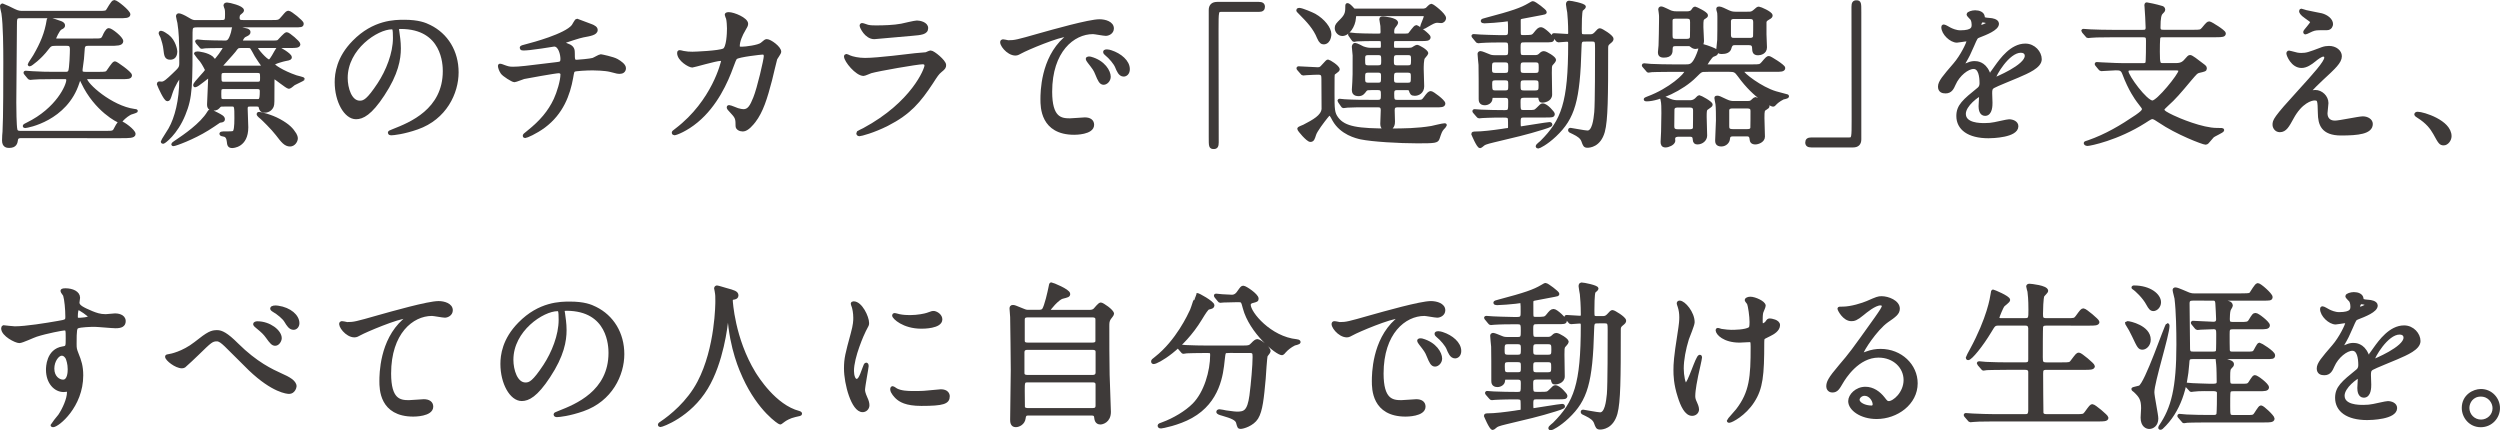
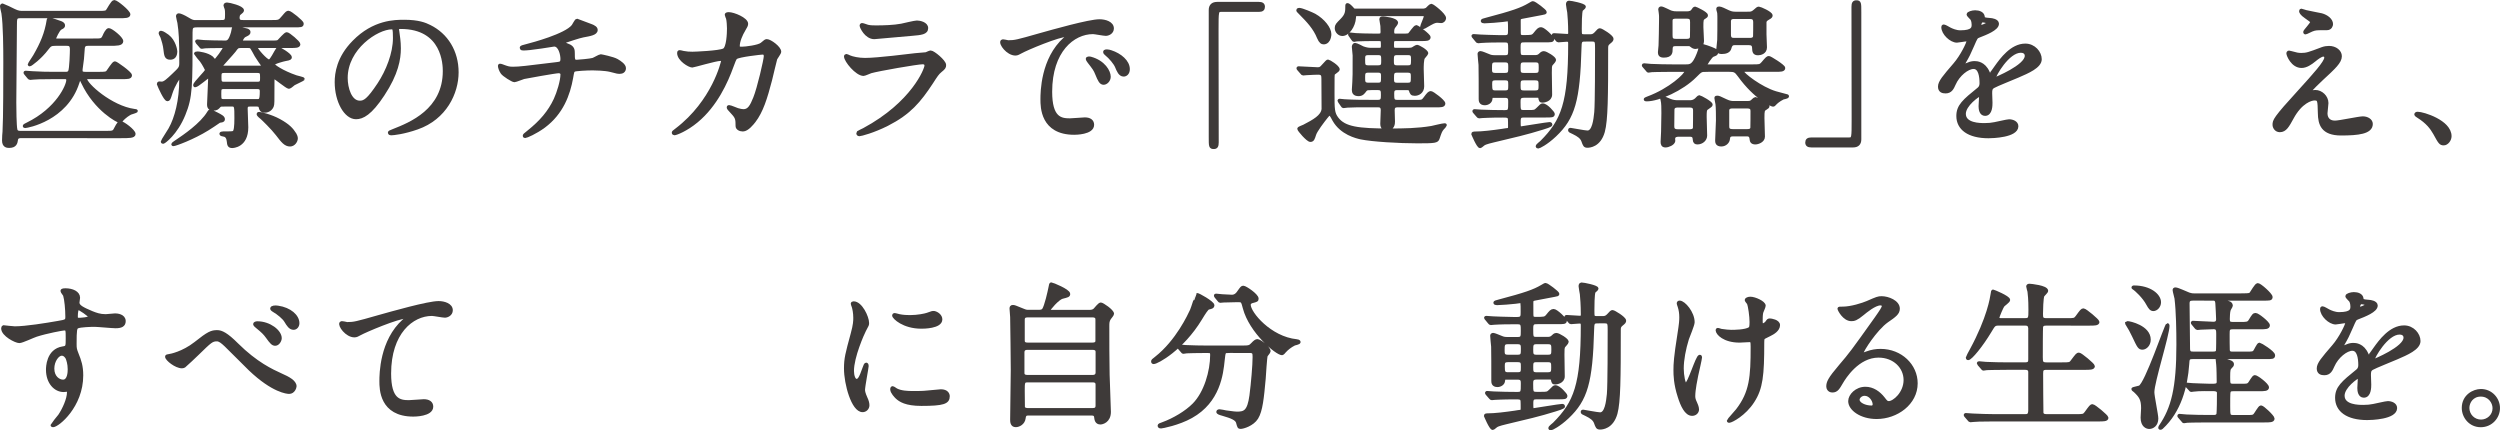
<svg xmlns="http://www.w3.org/2000/svg" version="1.1" x="0px" y="0px" width="887.11px" height="152.71px" viewBox="0 0 887.11 152.71" style="overflow:visible;enable-background:new 0 0 887.11 152.71;" xml:space="preserve">
  <style type="text/css">
	.st0{fill:#3E3A39;stroke:#3E3A39;stroke-width:1.134;stroke-miterlimit:10;}
</style>
  <defs>
</defs>
  <g>
    <path class="st0" d="M7.4,48.45c-0.34,0-1.4,0-1.57,1.06c-0.17,1.18-0.39,2.41-2.58,2.41c-0.67,0-1.96-0.06-1.96-2.07   c0-1.06,0.11-2.74,0.17-3.14c0.28-4.26,0.28-20.1,0.28-24.7c0-4.93-0.06-13.16-0.67-17.3c-0.06-0.34-0.5-2.07-0.5-2.52   c0-0.22,0.11-0.39,0.39-0.39c0.11,0,3.64,1.68,4.03,1.9c1.46,0.73,2.3,0.73,3.14,0.73h27.1c2.13,0,2.52-0.11,2.86-0.56   c0.39-0.45,1.79-3.3,2.46-3.3c0.78,0,5.15,3.58,5.15,4.54c0,0.78-1.34,0.78-3.47,0.78h-35c-1.79,0-1.79,0.62-1.79,3.25   c0,3.86-0.22,22.9-0.22,27.22c0,1.85,0.06,8.4,0.39,9.69c0.22,0.95,1.12,0.95,1.74,0.95h30.18c2.46,0,2.86,0,3.47-1.29   c1.01-1.96,1.29-2.18,1.79-2.18c0.84,0,4.76,2.91,4.76,4.03c0,0.9-1.85,0.9-4.54,0.9H7.4z M33.49,14.23c2.41,0,2.8,0,3.42-1.34   c0.34-0.84,1.12-2.35,1.68-2.35c0.84,0,4.59,2.97,4.59,4.09c0,1.06-1.85,1.06-4.2,1.06h-7.67c-0.73,0-1.68,0.06-1.79,1.46   c-0.22,3.53-0.28,3.92-0.78,7.45v0.45c0,1.01,0.84,1.01,1.74,1.01h4.76c2.13,0,2.52-0.11,2.91-0.5c0.45-0.5,2.07-3.25,2.63-3.25   c0.39,0,5.49,3.58,5.49,4.42c0,0.78-1.06,0.78-2.97,0.78H30.97c-0.34,0-0.67,0-0.67,0.39c0,2.07,9.13,10.19,17.3,11.31   c0.73,0.11,0.78,0.11,0.78,0.17c0,0.11-1.79,0.67-2.13,0.78c-0.56,0.34-1.9,1.01-3.3,2.69c-0.11,0.11-0.28,0.22-0.45,0.22   c-0.5,0-8.51-3.98-13.16-13.83c-0.62-1.34-0.73-1.51-0.95-1.51c-0.28,0-0.34,0.17-0.78,1.57c-4.2,13.1-17.98,15.57-18.7,15.57   c-0.17,0-0.28-0.06-0.28-0.17c0-0.17,0.84-0.56,1.06-0.67c10.75-5.26,14.39-13.72,14.39-15.57c0-0.95-0.67-0.95-1.18-0.95h-3.92   c-4.93,0-6.55,0.11-7.11,0.17c-0.17,0-1.01,0.11-1.18,0.11s-0.28-0.11-0.5-0.34l-1.06-1.29c-0.22-0.28-0.22-0.28-0.22-0.39   c0-0.06,0.06-0.11,0.17-0.11c0.39,0,2.13,0.17,2.46,0.17c2.74,0.17,5.1,0.22,7.67,0.22h4.03c0.45,0,1.18,0,1.51-0.73   c0.45-0.9,0.62-6.72,0.62-7.84c0-1.74-0.9-1.79-1.74-1.79h-3.92c-1.57,0-1.96,0.17-2.97,1.51c-2.46,3.3-5.88,5.77-6.16,5.77   c-0.11,0-0.17,0-0.17-0.11c0-0.17,1.62-2.52,1.9-3.02c2.52-4.37,4.09-8.01,4.82-12.71c0.06-0.34,0.17-0.34,0.34-0.34   c0.62,0,3.42,1.01,4.03,1.23c0.39,0.17,1.01,0.39,1.01,1.01c0,0.45-0.11,0.5-1.06,1.01c-0.84,0.5-2.13,3.36-2.13,3.7   c0,0.5,0.56,0.5,1.29,0.5H33.49z" />
    <path class="st0" d="M78.74,7.68c1.68,0,1.68-0.73,1.68-2.69c0-0.56,0-1.4-0.17-1.96c-0.11-0.39-0.39-0.9-0.39-1.12   c0-0.34,0.39-0.45,0.73-0.45c0.73,0,5.43,1.12,5.43,2.24c0,0.28-0.39,0.56-1.12,1.18c-0.34,0.28-0.45,0.95-0.45,1.34   c0,1.46,0.95,1.46,1.85,1.46h10.14c2.58,0,2.69,0,4.09-1.68c1.23-1.46,1.4-1.62,1.85-1.62c0.67,0,4.82,3.36,4.82,3.98   c0,0.78-0.28,0.78-2.97,0.78H69.89c-1.9,0-2.13,0.5-2.13,2.41c0,18.93,0.06,22.79-2.52,29.06c-2.8,6.89-7.11,9.86-7.34,9.86   c-0.11,0-0.28-0.06-0.28-0.22c0-0.22,2.3-3.7,2.69-4.42c2.24-3.92,3.86-10.3,3.86-17.53c0-0.28,0-1.18-0.34-1.18   c-0.34,0-2.35,3.19-3.19,5.88c-0.67,2.13-0.78,2.35-1.23,2.35c-0.78,0-2.8-4.48-3.19-5.54c0-0.22,0.11-0.34,0.34-0.34   c0.17,0,0.62,0.06,0.84,0.06c1.01,0,2.13-1.06,4.09-2.91c2.41-2.3,2.69-2.52,2.69-4.31c0-8.62-0.17-10.81-0.67-14.22   c-0.06-0.39-0.5-1.96-0.5-2.3c0-0.28,0.11-0.5,0.45-0.5c0.45,0,1.85,0.62,3.02,1.34c1.79,1.12,2.13,1.06,3.19,1.06H78.74z    M60.43,20.62c-1.51,0-1.62-0.84-1.9-3.25c-0.11-1.23-0.67-3.19-1.01-4.14c-0.06-0.22-0.67-1.23-0.67-1.46   c0-0.17,0.06-0.28,0.34-0.28c0.45,0,1.79,0.9,2.3,1.29c2.35,1.79,2.86,5.04,2.86,5.43C62.33,19.83,61.66,20.62,60.43,20.62z    M79.25,42.34c0,0.5-0.34,0.5-1.4,0.67c-1.34,0.95-3.25,2.18-4.14,2.74c-5.21,3.25-11.54,5.54-12.15,5.54c-0.11,0-0.22,0-0.22-0.11   c0-0.17,1.46-1.12,1.62-1.23c2.24-1.51,8.57-5.77,11.09-10.02c0.11-0.22,0.28-0.5,0.56-0.5c0.34,0,1.79,0.73,2.24,0.95   C78.46,41.22,79.25,41.61,79.25,42.34z M79.02,37.25c-0.45,0-0.95,0-1.34,0.5c-0.45,0.5-0.78,0.95-2.07,0.95   c-1.57,0-1.57-1.18-1.57-1.68c0-0.95,0.39-7.9,0.39-9.35c0-0.45-0.22-0.56-0.34-0.56c-0.45,0-4.03,3.3-4.87,3.3   c-0.06,0-0.11-0.11-0.11-0.17c0-0.84,4.2-4.7,4.2-5.38c0-0.22-1.06-2.24-1.85-3.3c-0.28-0.39-2.07-2.41-2.07-2.46   c0-0.17,0.22-0.28,0.73-0.28c0.34,0,3.42,0.34,5.04,1.68c0.17,0.17,0.84,1.06,1.06,1.06c0.56,0,3.42-4.14,3.42-4.59   c0-0.5-0.5-0.5-0.78-0.5c-4.03,0-5.77,0.11-6.05,0.11c-0.22,0.06-1.01,0.17-1.18,0.17c-0.22,0-0.34-0.17-0.5-0.39l-1.12-1.29   c-0.17-0.22-0.22-0.28-0.22-0.34c0-0.11,0.06-0.17,0.22-0.17c0.34,0,2.02,0.17,2.35,0.22c1.12,0.06,4.98,0.17,7.45,0.17   c1.06,0,1.79-0.22,2.69-3.3c0.06-0.22,0.28-1.4,0.34-1.62c0.11-0.34,0.39-0.34,0.56-0.34c0.28,0,3.25,0.78,3.86,0.9   c0.34,0.06,1.06,0.22,1.06,0.78s-0.28,0.67-1.4,1.23c-0.78,0.34-1.34,1.57-1.34,1.9c0,0.45,0.39,0.45,0.67,0.45h9.69   c2.3,0,2.58,0,3.02-0.39c0.45-0.39,2.24-2.58,2.8-2.58c0.62,0,4.26,3.08,4.26,3.7c0,0.78-1.12,0.78-2.97,0.78H91.51   c-0.34,0-0.67,0-0.67,0.34c0,0.84,3.64,4.82,4.48,4.82c0.62,0,0.73-0.17,1.68-1.68c0.28-0.45,1.51-2.8,1.79-2.8   c0.17,0,4.2,2.24,4.2,3.19c0,0.28,0,0.5-1.74,0.78c-0.62,0.11-4.37,1.06-4.37,1.74c0,0.45,3.14,2.69,8.18,4.42   c0.39,0.11,2.52,0.62,2.52,0.78c0,0.11-2.8,1.4-3.3,1.68c-0.28,0.17-1.4,1.23-1.74,1.23c-0.67,0-4.87-3.53-5.26-3.53   c-0.45,0-0.45,0.22-0.45,2.13c0,6.66,0,7.45-0.22,8.01c-0.39,1.12-1.46,1.85-2.63,1.85c-1.29,0-1.46-0.67-1.62-1.4   s-0.73-0.78-1.4-0.78h-2.13c-0.84,0-1.51,0.06-1.51,1.29c0,0.45,0.22,6.05,0.22,6.66c0,6.72-4.98,6.78-5.15,6.78   c-1.12,0-1.23-0.62-1.34-1.74s-0.5-2.13-1.57-2.3c-0.67-0.11-1.06-0.22-1.06-0.45c0-0.17,0.28-0.28,0.78-0.28   c2.13,0,3.14,0,3.64-0.17c0.73-0.22,0.9-2.18,0.9-5.1c0-4.26,0-4.7-1.57-4.7H79.02z M91.01,35.73c1.34,0,1.74,0,1.74-3.36   c0-1.23-0.73-1.34-1.62-1.34H79.58c-1.62,0-1.62,0.5-1.62,2.24c0,2.07,0,2.46,1.62,2.46H91.01z M91.34,29.58   c1.51,0,1.51-0.73,1.51-1.96c0-1.62,0-2.3-1.51-2.3H79.53c-1.51,0-1.51,0.73-1.51,1.96c0,1.62,0,2.3,1.51,2.3H91.34z M92.13,23.86   c0.39,0,1.12,0,1.12-0.5c0-0.11-2.02-3.08-2.35-3.64c-0.28-0.5-1.4-2.63-1.74-2.97c-0.28-0.28-0.78-0.28-1.12-0.28h-2.63   c-1.12,0-1.34,0.22-2.3,1.57c-0.67,0.9-4.82,5.32-4.82,5.54c0,0.28,0.34,0.28,0.56,0.28H92.13z M102.93,51.42   c-1.68,0-2.69-1.34-4.59-3.81c-1.62-2.13-5.04-5.43-5.49-5.82c-1.01-0.78-1.23-1.18-1.23-1.29c0-0.22,0.22-0.22,0.39-0.22   c0.22,0,3.92,0.73,7.06,2.46c3.25,1.79,4.48,3.14,5.6,4.93c0.22,0.34,0.45,1.01,0.45,1.4C105.12,50.07,104.22,51.42,102.93,51.42z" />
    <path class="st0" d="M141.01,10.48c0,0.17,0.11,0.39,0.11,0.62c0.22,1.79,0.56,3.58,0.56,6.05c0,3.75-0.84,8.96-5.77,16.41   c-4.48,6.83-7.34,8.18-9.58,8.18c-3.7,0-7-5.77-7-12.6c0-2.97,0.62-8.62,6.22-14.28c7.11-7.28,14.62-7.28,17.86-7.28   c5.1,0,7.45,1.01,9.02,1.79c6.05,2.97,9.74,8.96,9.74,16.3c0,7.28-4.2,16.24-14.11,19.71c-4.76,1.68-8.46,2.07-9.3,2.07   c-0.22,0-0.56-0.06-0.56-0.39c0-0.17,0.11-0.22,1.51-0.78c5.82-2.3,17.98-7.11,17.98-21.06c0-2.18-0.22-15.51-15.51-15.51   C141.07,9.69,141.01,10.14,141.01,10.48z M122.81,27.67c0,3.64,1.46,8.62,4.87,8.62c1.62,0,2.97-0.67,6.83-6.5   c2.97-4.54,5.49-10.75,5.49-16.3c0-3.36-0.22-3.64-0.95-3.64C133.73,9.86,122.81,17.09,122.81,27.67z" />
    <path class="st0" d="M209.56,9.02c1.34,0.5,1.96,0.95,1.96,1.62c0,1.29-2.18,1.62-4.59,2.07c-1.12,0.17-5.99,1.79-6.27,1.9   c-0.28,0.17-0.45,0.39-0.45,0.62c0,0.34,0.11,0.39,1.29,0.84c1.9,0.67,1.9,1.79,1.9,2.91c0,1.96,0,2.8,1.18,2.8   c0.56,0,4.98-0.39,5.82-0.67c0.45-0.11,2.35-1.29,2.8-1.29c0.11,0,4.31,0.84,5.66,1.62c1.18,0.67,2.69,1.74,2.69,2.74   c0,1.06-0.78,1.46-1.62,1.46c-0.62,0-0.9,0-3.3-0.67c-1.96-0.5-5.77-0.56-6.33-0.56c-2.13,0-6.16,0.22-6.55,0.5   c-0.56,0.28-0.56,0.56-0.95,2.74c-1.06,5.88-3.42,12.43-9.8,17.19c-2.97,2.18-6.22,3.58-6.66,3.58c-0.11,0-0.28-0.06-0.28-0.22   c0-0.22,0.11-0.39,1.51-1.46c4.42-3.53,7.39-7,9.46-11.42c1.12-2.41,2.41-6.61,2.41-8.96c0-0.62-0.62-0.95-1.18-0.95   c-1.12,0-11.65,1.9-12.38,2.07c-0.5,0.11-2.86,1.12-3.36,1.12c-0.62,0-3.86-2.02-4.37-2.86c-0.62-0.9-0.9-1.96-0.9-2.35   c0-0.17,0-0.22,0.17-0.22c0.34,0,1.18,0.34,1.46,0.45c1.29,0.45,1.74,0.62,3.19,0.62c2.24,0,4.42-0.28,15.34-1.62   c1.46-0.17,2.02-0.22,2.02-1.74s-0.73-4.93-2.8-4.93c-0.73,0.11-2.8,0.45-4.7,0.73c-3.3,0.5-5.26,0.67-6.22,0.67   c-0.28,0-0.73,0-0.73-0.39c0-0.28,0.22-0.34,2.58-0.95c1.12-0.28,13.22-3.47,15.79-6.78c0.28-0.34,1.06-2.02,1.4-2.02   C204.8,7.23,209.33,8.91,209.56,9.02z" />
    <path class="st0" d="M270.32,15.63c1.23-1.06,1.4-1.18,1.79-1.18c1.12,0,4.54,2.46,4.54,3.92c0,0.45-1.23,2.07-1.4,2.46   c-0.11,0.28-1.57,6.38-1.85,7.56c-1.68,6.44-3.14,11.14-5.82,14.62c-0.62,0.78-2.41,3.08-3.98,3.08c-1.06,0-2.02-0.56-2.02-1.34   c0-2.46-0.11-3.08-1.57-4.65c-1.4-1.51-1.57-1.68-1.57-2.02c0-0.22,0.17-0.22,0.28-0.22c0.5,0,2.58,0.95,3.02,1.06   c0.78,0.22,1.46,0.39,2.07,0.39c1.96,0,2.86-1.62,4.03-4.54c1.4-3.42,3.75-13.66,3.75-14.78c0-1.18-0.62-1.18-1.12-1.18   c-0.34,0-8.34,0.84-9.35,1.68c-0.39,0.28-0.78,1.46-1.4,3.08c-1.96,5.43-5.66,13.72-12.49,19.38c-3.75,3.14-7.39,4.48-7.9,4.48   c-0.17,0-0.39-0.11-0.39-0.34c0-0.22,0.11-0.28,1.12-1.06c13.22-10.08,16.35-24.14,16.35-24.25c0-0.5-0.28-0.73-0.78-0.73   c-1.62,0-9.58,2.35-9.97,2.35c-1.06,0-4.82-2.24-4.82-4.59c0-0.22,0-0.45,0.34-0.45c0.22,0,0.34,0.06,1.34,0.28   c1.18,0.22,1.96,0.28,3.19,0.28c0.84,0,9.41-0.34,11.14-1.18c1.51-0.67,1.68-6.05,1.68-7.67c0-0.78-0.11-2.8-0.34-3.58   c-0.06-0.17-0.45-1.06-0.45-1.23c0-0.39,0.62-0.39,0.84-0.39c1.74,0,6.33,1.9,6.33,3.58c0,0.45-0.22,0.95-0.95,2.13   c-0.95,1.57-2.02,3.98-2.02,5.71c0,0.84,0.39,0.84,1.4,0.84C264.44,17.14,269.2,16.58,270.32,15.63z" />
    <path class="st0" d="M306.55,45.98c17.47-9.41,22.06-21.5,22.06-22.68c0-0.67-0.39-1.06-1.18-1.06c-1.9,0-15.96,2.46-18.42,3.19   c-0.39,0.11-2.18,0.95-2.58,0.95c-2.41,0-6.38-4.82-6.38-6.38c0-0.17,0.17-0.28,0.34-0.28s0.84,0.39,1.01,0.45   c1.06,0.45,3.19,0.95,5.54,0.95c4.59,0,15.74-1.46,17.81-1.68c0.11,0,3.81-0.34,3.86-0.34c0.28-0.11,1.34-0.62,1.62-0.62   c0.95,0,4.93,3.3,4.93,4.59c0,0.84-0.22,1.06-1.51,2.13c-0.95,0.78-1.51,1.62-3.02,3.98c-4.42,6.72-7.9,10.92-15.79,14.95   c-4.98,2.52-9.41,3.64-9.91,3.64c-0.45,0-0.5-0.34-0.5-0.45c0-0.11,0.06-0.28,0.11-0.34C304.65,46.88,306.21,46.15,306.55,45.98z    M307.95,9.36c0.9,0.22,2.18,0.22,2.97,0.22c2.63,0,6.33-0.11,8.96-0.62c0.84-0.17,4.7-1.12,5.49-1.12c0.95,0,3.42,0.5,3.42,2.13   c0,1.74-1.96,1.9-5.21,2.18c-0.9,0.11-12.94,1.18-13.33,1.18c-2.97,0-4.65-3.81-4.65-4.2c0-0.28,0.11-0.39,0.34-0.39   C306.27,8.74,307.61,9.3,307.95,9.36z" />
    <path class="st0" d="M357.79,14.85c2.35,0,3.19-0.22,10.86-2.41c4.98-1.4,17.81-5.04,21.5-5.04c2.02,0,4.54,0.78,4.54,2.69   c0,1.46-1.46,2.07-2.3,2.07c-0.73,0-3.92-0.62-4.54-0.62c-7.11,0-15.06,6.55-15.06,21c0,9.41,3.53,10.02,6.83,10.02   c0.84,0,4.82-0.34,5.32-0.34c1.74,0,2.74,0.73,2.74,2.07c0,2.97-6.16,2.97-6.5,2.97c-11.42,0-11.42-9.35-11.42-11.98   c0-2.46,0.06-14.34,8.12-21.56c0.22-0.17,1.4-1.06,1.4-1.18c0-0.11-0.22-0.11-0.34-0.11c-3.25,0-14.84,4.93-16.69,5.99   c-0.73,0.39-1.29,0.73-1.9,0.73c-2.8,0-5.49-3.75-4.76-4.54C355.83,14.34,357.45,14.85,357.79,14.85z M393.57,27.22   c0,1.29-1.06,2.3-1.96,2.3c-1.01,0-1.51-1.06-2.41-3.25c-0.62-1.57-1.01-2.07-2.8-4.37c-0.17-0.22-0.56-0.78-0.56-1.01   c0-0.28,0.62-0.34,1.12-0.22C391.73,21.96,393.57,25.43,393.57,27.22z M400.35,24.54c0,1.46-0.9,2.07-1.62,2.07   c-1.34,0-1.96-1.62-2.52-2.97c-0.5-1.23-2.18-3.25-3.7-4.48c-0.28-0.22-0.5-0.45-0.5-0.73c0-0.34,0.62-0.34,0.78-0.34   c0.45,0,1.06,0.17,1.4,0.28C397.49,19.44,400.35,21.85,400.35,24.54z" />
    <path class="st0" d="M446.72,1.24c1.06,0,1.57,0.34,1.57,1.18s-0.45,1.23-1.57,1.23h-13.38c-1.51,0-1.51,0.34-1.51,7.06   c0,6.27,0.06,34.1,0.06,39.82c0,1.29-0.28,1.79-1.18,1.79c-1.23,0-1.23-0.39-1.23-3.7V3.54c0-1.57,0.9-2.3,2.41-2.3H446.72z" />
    <path class="st0" d="M469.73,15.18c-0.62,0-1.18-0.28-1.85-1.85c-1.34-3.36-3.7-5.88-6.38-8.57c-0.84-0.84-0.95-0.95-0.95-1.12   c0-0.22,0.28-0.28,0.45-0.28c1.01,0,4.7,1.62,5.43,2.02c3.19,1.79,5.43,4.76,5.43,6.72c0,0.22,0,0.67-0.17,1.23   C471.47,14.29,470.74,15.18,469.73,15.18z M460.83,24.59c-0.22-0.28-0.22-0.28-0.22-0.39c0-0.11,0.11-0.11,0.17-0.11   c1.01,0,5.71,0.34,6.83,0.34c0.9,0,1.23-0.34,1.68-0.84c1.57-1.74,1.74-1.9,1.96-1.9c0.28,0,3.58,1.96,3.58,2.97   c0,0.34-1.51,1.23-1.68,1.51c-0.17,0.34-0.17,0.95-0.17,6.83c0,5.71,0,7.17,1.46,9.07c2.63,3.47,7.56,4.09,18.65,4.09   c4.98,0,9.97-0.06,14.9-0.9c0.62-0.11,3.86-0.95,4.59-0.95c0.17,0,0.28,0,0.28,0.11c0,0.11-0.84,1.01-1.01,1.18   c-0.67,0.78-0.9,1.46-1.57,3.47c-0.34,1.12-1.12,1.23-7.28,1.23c-6.55,0-16.02-0.56-20.1-1.4c-1.51-0.34-6.89-1.57-9.58-6.38   c-0.9-1.68-1.06-2.02-1.68-2.02c-0.22,0-0.5,0.39-1.06,1.06c-1.12,1.4-3.75,4.82-4.14,6.22c-0.45,1.4-0.62,2.02-1.46,2.02   c-0.95,0-4.09-3.7-4.09-4.09c0-0.28,1.57-0.78,1.85-0.95c3.42-1.79,6.5-3.42,6.78-6.05c0-0.11-0.06-9.02-0.06-10.7   c0-1.18-0.06-2.07-1.68-2.07c-0.11,0-2.86,0.06-4.14,0.17c-0.22,0-1.01,0.11-1.23,0.11c-0.17,0-0.28-0.11-0.45-0.34L460.83,24.59z    M504.51,3.65c1.12,0,1.62-0.28,1.85-0.45c0.22-0.22,1.23-1.29,1.51-1.29c0.5,0,4.7,3.3,4.7,4.54c0,0.56-0.56,1.18-1.18,1.18   c-0.17,0-1.06-0.11-1.29-0.11c-0.5,0-1.06,0-2.69,0.95c-1.96,1.18-2.18,1.29-2.63,1.29c-0.17,0-0.28-0.06-0.28-0.28   c0-0.39,1.29-3.08,1.29-3.7c0-0.62-0.56-0.62-1.18-0.62h-23.02c-0.9,0-0.95,0.17-1.01,1.23c-0.17,2.74-2.18,5.82-4.26,5.82   c-1.18,0-2.13-1.12-2.13-2.24c0-0.95,0.34-1.29,1.9-2.86c1.85-1.85,1.85-3.02,1.85-5.1c0-0.11,0-0.34,0.17-0.34   c0.45,0,1.34,0.9,1.57,1.18c0.56,0.73,0.62,0.78,1.68,0.78H504.51z M486.03,31.42c-0.78,0-1.23,0.06-1.68,0.67   c-0.56,0.78-1.06,1.46-2.24,1.46c-1.51,0-1.85-0.73-1.85-1.68c0-0.39,0.17-2.35,0.17-2.8c0.11-1.68,0.11-2.41,0.11-9.41   c0-0.45-0.28-2.58-0.28-3.02c0-0.17,0.06-0.84,0.62-0.84c0.39,0,2.3,0.95,2.69,1.18c0.17,0.06,1.46,0.56,2.69,0.56h3.08   c0.78,0,1.23-0.17,1.23-1.18c0-2.02,0-2.35-1.23-2.35h-1.85c-1.12,0-4.37,0-5.99,0.11c-0.17,0-0.84,0.17-1.01,0.17   s-0.28-0.11-0.45-0.39l-0.9-1.29c-0.11-0.17-0.22-0.17-0.22-0.34c0-0.11,0.06-0.17,0.17-0.17c0.28,0,1.74,0.17,2.07,0.22   c1.29,0.06,3.86,0.17,6.55,0.17h1.4c1.01,0,1.34-0.22,1.34-1.23c0-0.34-0.06-1.57-0.06-2.02c0-0.39-0.39-2.07-0.39-2.46   s0.39-0.39,0.73-0.39c0.22,0,4.82,0.39,4.82,1.74c0,0.28-1.01,1.4-1.12,1.68c-0.28,0.56-0.28,1.34-0.28,1.46   c0,1.23,0.67,1.23,1.23,1.23h2.24c0.56,0,1.96,0,2.35-0.17c0.45-0.28,2.02-2.86,2.63-2.86c0.34,0,4.48,3.02,4.48,3.75   c0,0.78-1.01,0.78-2.58,0.78h-9.07c-1.34,0-1.34,0.45-1.34,2.02c0,0.95,0.06,1.51,1.18,1.51h4.42c0.39,0,1.06,0,1.57-0.22   c0.22-0.11,1.29-0.84,1.57-0.84c0.45,0,3.42,1.62,3.42,2.46c0,0.17-1.01,1.29-1.12,1.46c-0.5,0.56-0.5,3.3-0.5,4.14   c0,0.9,0.17,5.15,0.17,6.1c0,2.02-1.57,2.8-2.74,2.8c-1.12,0-1.23-0.34-1.57-1.4c-0.17-0.62-0.95-0.62-1.29-0.62h-3.42   c-1.4,0-1.62,0.73-1.62,1.74c0,2.18,0,2.86,1.74,2.86h6.5c2.18,0,2.41,0,3.19-1.06c1.23-1.68,1.62-2.07,2.13-2.07   c0.56,0,4.59,3.02,4.59,3.86c0,0.78-1.01,0.78-2.58,0.78h-13.78c-1.23,0-1.62,0.5-1.62,1.62c0,0.5,0.11,3.36,0.11,3.98   c0,0.73-0.06,2.63-2.35,2.63c-1.62,0-1.74-1.23-1.74-1.79c0-0.73,0.17-4.09,0.17-4.87c0-1.57-1.01-1.57-1.62-1.57h-5.1   c-1.46,0-3.75,0-5.66,0.11c-0.17,0-1.34,0.17-1.4,0.17c-0.17,0-0.28-0.11-0.45-0.39l-0.9-1.29c-0.11-0.17-0.22-0.28-0.22-0.34   c0-0.11,0.06-0.17,0.17-0.17c0.28,0,1.46,0.17,1.74,0.17c3.14,0.22,7.06,0.22,9.97,0.22h1.9c1.62,0,1.62-0.95,1.62-2.3   c0-1.4,0-2.3-1.62-2.3H486.03z M488.94,23.75c1.74,0,1.74-0.84,1.74-2.18c0-1.85,0-2.58-1.74-2.58h-3.36   c-1.74,0-1.74,0.84-1.74,2.18c0,1.85,0,2.58,1.74,2.58H488.94z M488.94,29.91c1.68,0,1.68-0.73,1.68-2.74c0-1.01,0-1.96-1.68-1.96   h-3.36c-1.74,0-1.74,0.84-1.74,2.35c0,1.46,0,2.35,1.74,2.35H488.94z M495.72,18.99c-1.68,0-1.68,0.9-1.68,2.52   c0,1.29,0,2.24,1.68,2.24h3.86c1.62,0,1.68-0.73,1.68-2.41c0-1.51,0-2.35-1.68-2.35H495.72z M495.83,25.21   c-1.74,0-1.74,0.84-1.74,2.58c0,1.18,0,2.13,1.62,2.13h3.81c1.68,0,1.68-0.78,1.68-2.63c0-1.18,0-2.07-1.68-2.07H495.83z" />
    <path class="st0" d="M540.58,14.46c-1.57,0-1.57,1.06-1.57,2.35c0,2.86,0,3.3,1.74,3.3h3.86c0.45,0,1.23,0,1.79-0.56   c0.45-0.45,0.84-0.84,1.4-0.84c0.78,0,3.81,1.85,3.81,2.58c0,0.34-1.01,1.34-1.18,1.57c-0.34,0.5-0.34,1.23-0.34,2.97   c0,1.23,0.11,6.66,0.11,7.73c0,2.07-2.58,2.3-2.8,2.3c-0.78,0-0.78-0.17-1.01-1.29c-0.11-0.45-0.62-0.45-0.9-0.45h-4.76   c-1.74,0-1.74,1.01-1.74,2.13c0,2.86,0,3.36,1.79,3.36h1.51c2.18,0,2.41,0,3.36-0.95c1.23-1.23,1.34-1.4,1.79-1.4   c1.34,0,3.7,2.86,3.7,3.14c0,0.73-0.28,0.73-2.97,0.73h-7.17c-1.29,0-1.96,0.06-1.96,1.85c0,2.18,0,2.41,0.73,2.41   c0.34,0,9.35-1.51,10.08-1.51c0.11,0,0.45,0,0.45,0.34s-2.18,1.01-2.91,1.23c-5.71,1.79-10.42,2.86-17.47,4.54   c-0.45,0.11-2.74,0.62-3.47,1.12c-0.22,0.11-1.01,0.9-1.23,0.9c-0.73,0-2.58-4.48-2.58-4.48c0-0.22,0.28-0.28,0.45-0.28   c3.02,0,6.72-0.5,9.86-0.95c0.22-0.06,2.3-0.34,2.35-0.39c0.39-0.17,0.39-0.56,0.39-1.01c0-0.84,0-2.46-0.06-2.74   c-0.17-1.01-0.95-1.01-2.3-1.01c-4.87,0-6.94,0.17-7.28,0.17c-0.22,0-1.06,0.11-1.18,0.11c-0.17,0-0.28-0.06-0.5-0.34l-1.12-1.29   c-0.22-0.28-0.22-0.28-0.22-0.39s0.11-0.11,0.22-0.11c0.22,0,1.96,0.17,2.35,0.17c2.41,0.11,5.94,0.17,8.29,0.17   c1.85,0,1.85-0.45,1.85-3.47c0-1.01,0-2.02-1.62-2.02h-3.98c-0.95,0-1.06,0.11-1.12,0.95c-0.06,1.06-1.18,1.68-2.13,1.68   c-1.62,0-1.62-1.12-1.62-1.68c0-4.03,0-10.53-0.06-12.1c-0.06-0.62-0.34-3.3-0.34-3.86c0-0.22,0.11-0.45,0.5-0.45   c0.34,0,1.85,0.62,2.8,1.01c0.78,0.34,1.23,0.45,2.41,0.45h3.47c1.68,0,1.68-0.73,1.68-2.74c0-2.18,0-2.91-1.68-2.91h-1.79   c-4.59,0-6.38,0.17-6.55,0.17c-0.17,0-1.01,0.11-1.18,0.11c-0.22,0-0.34-0.11-0.5-0.34l-1.06-1.29c-0.22-0.28-0.28-0.28-0.28-0.39   c0-0.06,0.11-0.11,0.22-0.11c0.39,0,2.13,0.17,2.46,0.17c0.5,0,4.48,0.22,7.11,0.22h1.46c1.74,0,1.74-0.84,1.74-2.3   c0-3.36,0-3.75-0.67-3.75c-0.06,0-1.46,0.22-1.62,0.22c-1.4,0.17-5.43,0.5-6.66,0.5c-0.45,0-0.73-0.11-0.73-0.28   c0-0.22,0.22-0.28,1.51-0.62c9.13-2.41,12.38-3.53,15.18-5.21c0.95-0.56,1.06-0.62,1.29-0.62c0.56,0,4.31,2.86,4.31,3.3   c0,0.28-0.11,0.28-1.23,0.5c-1.12,0.22-6.05,1.18-7.06,1.34c-0.9,0.17-0.95,0.56-0.95,1.34c0,4.14,0,4.59,0.11,4.98   c0.17,0.45,0.73,0.56,1.18,0.56c3.14,0,3.47,0,4.26-0.95c1.18-1.46,1.51-1.85,2.24-1.85c0.9,0,4.09,3.08,4.09,3.58   c0,0.67-0.34,0.67-3.02,0.67H540.58z M534.02,26.44c1.74,0,1.74-0.78,1.74-2.63c0-1.29,0-2.24-1.74-2.24h-3.42   c-1.74,0-1.74,0.84-1.74,2.69c0,1.29,0,2.18,1.74,2.18H534.02z M534.02,32.65c1.74,0,1.74-0.73,1.74-2.41c0-1.57,0-2.3-1.74-2.3   h-3.36c-1.68,0-1.74,0.78-1.74,2.02c0,2.13,0.17,2.69,1.79,2.69H534.02z M540.69,21.57c-1.68,0-1.68,0.9-1.68,2.52   c0,1.46,0,2.35,1.68,2.35h4.14c1.74,0,1.74-0.84,1.74-2.46c0-1.51,0-2.41-1.74-2.41H540.69z M540.69,27.95   c-1.68,0-1.68,0.84-1.68,2.3c0,1.57,0,2.41,1.68,2.41h4.09c1.74,0,1.74-0.9,1.74-2.3c0-1.57,0-2.41-1.74-2.41H540.69z M562.3,14.18   c-1.57,0-1.62,0.67-1.68,2.8c-0.5,18.7-2.3,24.81-8.85,31.02c-3.14,2.97-5.71,4.14-5.94,4.14c-0.22,0-0.34-0.11-0.34-0.22   c0-0.34,1.29-1.29,1.51-1.51c7.56-7.56,10.02-13.89,10.02-34.94c0-0.84-0.11-1.23-1.06-1.23c-0.5,0-2.52,0.22-2.97,0.22   c-0.22,0-0.34-0.11-0.5-0.34l-1.06-1.29c-0.22-0.22-0.22-0.28-0.22-0.39c0-0.06,0.06-0.11,0.17-0.11c0.73,0,4.03,0.28,4.7,0.28   s0.95-0.22,0.95-0.95c0-3.53-0.22-5.88-0.34-7.28c-0.06-0.45-0.45-2.35-0.45-2.8c0-0.28,0.06-0.78,0.45-0.78   c0.78,0,5.49,0.95,5.49,1.62c0,0.22-0.9,0.9-1.01,1.06c-0.45,0.62-0.45,5.66-0.45,6.66c0,2.35,0,2.58,1.57,2.58h1.85   c0.62,0,1.23,0,1.96-0.73c1.12-1.23,1.29-1.4,1.62-1.4c0.5,0,4.26,2.3,4.26,3.19c0,0.39-0.06,0.56-1.12,1.4   c-0.73,0.62-0.78,1.06-0.78,1.96c0,17.19-0.06,25.42-1.18,29.57c-1.4,4.98-4.93,5.15-5.6,5.15c-0.95,0-1.06-0.34-1.62-1.9   c-0.45-1.23-1.57-2.02-3.3-2.86c-1.23-0.56-1.4-0.62-1.4-0.95c0-0.22,0.22-0.22,0.34-0.22c0.17,0,5.04,0.95,5.99,0.95   c2.18,0,2.69-4.26,2.97-7.06c0.28-3.3,0.28-18.26,0.28-22.57c0-2.46,0-3.08-1.68-3.08H562.3z" />
    <path class="st0" d="M605.54,24.93c-1.96,0-1.96,0-4.03,2.07c-4.59,4.65-12.94,8.4-17.19,8.4c-0.17,0-0.5,0-0.5-0.17   c0-0.11,0.78-0.39,0.9-0.45c8.01-2.97,13.61-8.34,13.61-9.46c0-0.39-0.22-0.39-0.5-0.39h-4.59c-4.93,0-6.55,0.11-7.06,0.11   c-0.22,0.06-1.01,0.17-1.23,0.17c-0.17,0-0.28-0.17-0.45-0.39l-1.12-1.29c-0.22-0.22-0.22-0.28-0.22-0.34   c0-0.11,0.06-0.17,0.22-0.17c0.34,0,2.07,0.17,2.46,0.22c2.74,0.11,5.04,0.17,7.67,0.17h4.65c1.68,0,2.8,0,4.48-4.31   c0.39-1.01,0.5-1.29,0.73-2.58c0.06-0.34,0.22-0.45,0.5-0.45c0.11,0,0.28,0.06,1.79,0.56c2.35,0.84,3.47,1.23,3.47,1.96   c0,0.56-0.39,0.67-1.29,1.01c-0.84,0.28-2.63,3.3-2.63,3.42c0,0.39,0.22,0.39,0.5,0.39h16.18c2.46,0,2.74,0,3.58-0.95   c1.57-1.85,1.74-2.02,2.24-2.02c0.34,0,5.21,2.97,5.21,3.7c0,0.78-1.12,0.78-2.97,0.78h-10.53c-0.67,0-1.18,0-1.18,0.45   c0,0.9,6.55,5.99,11.82,7.56c0.62,0.17,3.25,0.9,3.75,1.01c0.22,0.06,0.45,0.06,0.45,0.22c0,0.34-1.4,0.5-1.62,0.62   c-1.51,0.78-2.3,1.46-2.97,2.18c-0.17,0.22-0.28,0.34-0.5,0.34c-0.39,0-6.22-2.46-12.04-10.53c-1.18-1.62-1.62-1.85-3.47-1.85   H605.54z M598.54,4.6c0.95,0,1.74-0.28,2.02-0.73c0.5-0.78,0.62-0.95,1.01-0.95c0.06,0,3.92,1.74,3.92,2.52   c0,0.28-0.11,0.39-0.67,0.73c-0.95,0.56-0.95,0.84-0.95,3.47c0,0.78,0.22,4.65,0.22,4.93c0,1.74-1.79,2.24-2.46,2.24   c-0.5,0-0.95-0.22-1.34-0.56c-0.5-0.39-0.67-0.45-1.06-0.45h-4.42c-1.01,0-1.85,0.06-1.85,1.62c0,1.12,0,2.46-2.58,2.46   c-1.34,0-1.51-0.62-1.51-1.4c0-0.06,0.22-2.07,0.22-2.35c0.06-1.01,0.17-7.22,0.17-8.68c0-1.23,0.06-1.79-0.11-2.97   c0-0.22-0.17-0.95-0.17-1.18c0-0.39,0.34-0.45,0.5-0.45c0.56,0,2.8,1.23,3.3,1.4c1.01,0.34,1.68,0.34,2.24,0.34H598.54z    M599.54,36.13c0.56,0,1.4,0,2.3-0.78c0.17-0.17,0.95-1.01,1.12-1.01c0.28,0,4.2,2.07,4.2,2.8c0,0.28-0.17,0.39-1.62,1.4   c-0.5,0.39-0.5,1.23-0.5,3.02c0,1.06,0.17,5.6,0.17,6.55c0,1.4-1.29,2.58-2.91,2.58c-0.67,0-1.01-0.28-1.06-1.12   c-0.06-1.12-0.39-1.62-1.68-1.62h-3.86c-0.45,0-1.85,0-1.85,1.34c0,0.22,0.06,0.62,0.06,0.73c-0.17,1.01-1.96,1.74-2.91,1.74   c-0.95,0-1.18-0.56-1.18-1.4c0-0.06,0.17-3.08,0.17-3.64c0-0.39,0.11-4.48,0.11-6.61c0-1.74,0-3.53-0.28-4.59   c0-0.11-0.17-0.5-0.17-0.62c0-0.11,0.06-0.22,0.22-0.22c0.56,0,1.46,0.39,2.74,0.95c0.95,0.39,1.85,0.5,2.74,0.5H599.54z    M594.67,6.06c-0.62,0-1.74,0-1.74,1.29v5.15c0,1.18,0.17,1.85,1.74,1.85h3.81c0.56,0,1.51,0,1.74-1.06   c0.06-0.22,0.06-4.76,0.06-5.38c0-1.18-0.22-1.85-1.74-1.85H594.67z M599.6,46.43c0.39,0,1.46,0,1.68-0.95   c0.06-0.28,0.06-5.77,0.06-6.27c0-0.78-0.17-1.62-1.74-1.62h-4.26c-0.45,0-1.62,0-1.74,1.23c0,0.17-0.06,5.49-0.06,5.99   c0,0.78,0.17,1.62,1.79,1.62H599.6z M615,47.83c-1.46,0-1.62,0.62-1.74,1.68c-0.11,0.78-1.01,1.9-2.46,1.9   c-1.62,0-1.62-1.01-1.62-1.62c0-1.01,0.28-5.94,0.28-7.06c0-1.4,0-4.65-0.17-5.82c-0.11-0.62-0.39-1.9-0.39-2.18   c0-0.17,0.17-0.22,0.39-0.22c0.56,0,0.84,0.11,3.14,1.23c1.4,0.67,2.13,0.67,2.86,0.67h4.82c0.5,0,0.9,0,1.46-0.34   c0.22-0.17,1.06-1.06,1.34-1.06c0.45,0,4.42,1.68,4.42,2.63c0,0.28-0.11,0.39-0.84,0.84c-0.84,0.5-0.95,0.62-0.95,3.42   c0,0.9,0.17,5.54,0.17,6.61c0,1.51-1.96,2.18-2.8,2.18c-1.12,0-1.46-0.5-1.51-1.29c-0.11-1.57-1.01-1.57-1.74-1.57H615z    M620.6,4.71c0.45,0,1.18,0,1.96-0.73c1.01-0.9,1.18-1.06,1.57-1.06s4.31,1.68,4.31,2.58c0,0.34-0.22,0.56-0.95,0.95   c-1.23,0.67-1.23,1.18-1.23,1.62v4.09c0,0.73,0.17,3.98,0.17,4.65c0,1.85-1.79,2.24-2.58,2.24c-1.46,0-1.51-0.78-1.57-2.13   c-0.06-1.06-0.62-1.46-1.62-1.46h-5.21c-1.23,0-1.46,1.01-1.62,1.57c-0.28,1.18-1.46,1.57-2.86,1.57c-1.29,0-1.4-0.56-1.4-1.06   c0-0.34,0.34-2.86,0.34-3.36c0.06-0.67,0.06-6.5,0.06-7.5c0-0.67,0-1.29-0.06-2.07c0-0.22-0.34-1.12-0.34-1.46   c0-0.22,0.17-0.28,0.45-0.28c0.67,0,1.9,0.67,3.25,1.29c1.18,0.56,2.02,0.56,2.63,0.56H620.6z M614.83,37.92   c-0.56,0-1.68,0-1.79,1.18v5.66c0,0.84,0.11,1.62,1.79,1.62h5.15c0.45,0,1.51,0,1.68-0.95c0.06-0.22,0.06-5.38,0.06-5.94   c0-0.78-0.11-1.57-1.74-1.57H614.83z M615.39,6.17c-0.62,0-1.57,0-1.74,1.23v4.93c0,1.62,0.95,1.68,1.74,1.68h5.49   c0.56,0,1.51,0,1.74-1.01c0.06-0.28,0.06-4.37,0.06-5.04c0-1.4-0.56-1.79-1.79-1.79H615.39z" />
    <path class="st0" d="M642.72,51.75c-1.06,0-1.57-0.34-1.57-1.18c0-0.84,0.45-1.23,1.57-1.23h13.38c1.51,0,1.51-0.34,1.51-7.06   c0-6.27-0.06-34.1-0.06-39.82c0-1.29,0.28-1.79,1.18-1.79c1.18,0,1.18,0.39,1.18,3.7v45.08c0,1.57-0.84,2.3-2.35,2.3H642.72z" />
    <path class="st0" d="M688.25,30.75c0-1.68,1.57-3.47,5.38-7.9c2.52-2.91,4.76-7.56,4.76-8.34c0-0.34-0.39-0.39-0.62-0.39   c-0.56,0-2.86,0.45-3.36,0.45c-2.13,0-4.98-2.74-4.98-4.93c0-0.17,0-0.39,0.34-0.39s1.79,0.9,2.13,1.06   c0.67,0.34,2.18,1.01,3.7,1.01c4.59,0,4.59-1.51,4.59-2.63c0-0.34-0.06-1.23-0.45-1.96c-0.17-0.28-1.34-1.29-1.34-1.62   c0-0.45,1.46-0.9,2.46-0.9c1.34,0,2.74,0.5,2.86,1.74c0.06,0.73,0.28,0.84,2.52,1.01c0.39,0,2.52,0.28,2.52,1.46   c0,1.85-4.09,3.42-6.66,4.42c-0.84,0.34-0.9,0.45-2.13,3.3c-1.34,3.08-1.57,3.53-3.02,6.05c-0.28,0.5-0.39,0.67-0.39,0.9   c0,0.11,0.06,0.22,0.22,0.22s1.23-0.39,1.74-0.62c0.62-0.28,1.34-0.45,2.18-0.45c0.73,0,3.3,0.11,4.76,3.42   c0.39,0.95,0.45,1.06,0.56,1.06c0.17,0,2.02-2.58,2.3-3.02c1.85-2.58,5.49-7.67,10.36-7.67c3.08,0,5.26,2.63,5.26,4.98   c0,2.63-4.42,4.48-7.9,5.99c-1.4,0.62-7.73,3.14-8.74,3.75c-0.9,0.56-0.95,1.18-0.95,2.35c0,0.5,0.11,2.86,0.11,3.36   c0,0.9,0,4.09-2.07,4.09c-1.51,0-1.74-1.85-1.74-2.86c0-0.56,0.17-3.25,0.17-3.3c0-0.22,0-0.67-0.39-0.67   c-0.45,0-5.43,3.47-5.43,6.66c0,3.86,5.6,3.86,7.22,3.86c1.4,0,2.46-0.11,3.58-0.34c0.78-0.11,4.37-1.01,5.1-1.01   c1.18,0,2.74,0.56,2.74,1.9c0,3.47-8.68,3.7-10.02,3.7c-7.11,0-10.86-2.91-10.86-7.34c0-3.58,2.13-5.38,7.39-9.63   c0.56-0.45,0.84-1.12,0.84-1.96c0-2.52-0.45-5.66-2.69-5.66c-2.13,0-5.43,2.58-6.89,5.94c-0.62,1.4-1.23,2.74-3.02,2.74   C689.31,32.6,688.25,32.26,688.25,30.75z M702.53,9.58c0.11,0,2.8-0.73,2.8-1.34c0-0.73-1.4-0.84-1.9-0.84   c-0.78,0-1.01,1.57-1.01,1.79C702.42,9.42,702.42,9.58,702.53,9.58z M707.62,27.73c0,0.11,0.06,0.28,0.22,0.28s11.2-4.48,11.2-8.18   c0-1.4-1.23-1.68-1.96-1.68C712.44,18.15,707.62,26.83,707.62,27.73z" />
-     <path class="st0" d="M744.08,23.08c-0.22-0.28-0.22-0.28-0.22-0.39s0.06-0.11,0.17-0.11c0.28,0,1.46,0.11,1.74,0.11   c5.04,0.22,5.6,0.28,7.5,0.28h7.06c0.56,0,1.23,0,1.51-0.62c0.22-0.34,0.22-6.78,0.22-7.9c0-1.34-0.22-1.79-1.62-1.79h-11.26   c-4.93,0-6.55,0.11-7.06,0.17c-0.22,0-1.01,0.11-1.18,0.11c-0.22,0-0.34-0.11-0.5-0.39l-1.12-1.29c-0.17-0.22-0.22-0.28-0.22-0.34   c0-0.11,0.06-0.11,0.22-0.11c0.39,0,2.07,0.17,2.46,0.17c2.74,0.11,5.04,0.17,7.67,0.17h10.86c0.78,0,1.62,0,1.62-1.34   c0-1.34-0.28-6.16-0.39-7.45c0-0.06-0.06-0.5-0.06-0.62c0-0.17,0.11-0.34,0.28-0.34c0.22,0,3.47,0.67,5.26,1.23   c0.34,0.06,0.73,0.28,0.73,0.84c0,0.28-0.39,0.67-0.78,1.06c-0.56,0.56-0.9,1.74-0.9,5.26c0,1.34,0.9,1.34,1.74,1.34h10.36   c2.52,0,2.8,0,3.58-0.9c1.57-1.9,1.74-2.07,2.24-2.07c0.39,0,5.26,2.97,5.26,3.7c0,0.67-0.62,0.78-2.86,0.78h-18.76   c-0.78,0-1.23,0-1.57,0.56c-0.22,0.45-0.22,4.42-0.22,5.15c0,4.42,0.22,4.59,1.68,4.59h4.76c1.96,0,2.74-0.9,3.02-1.18   c1.34-1.51,1.46-1.68,1.85-1.68c0.5,0,2.18,1.29,4.87,3.36c0.17,0.11,0.5,0.39,0.5,0.84c0,0.5-0.22,0.56-2.18,1.01   c-0.95,0.22-1.12,0.45-3.14,2.8c-3.92,4.7-5.66,6.72-8.29,9.07c-0.67,0.62-1.46,1.34-1.46,1.68c0,0.84,1.23,1.46,3.53,2.58   c2.07,1.01,10.42,4.54,15.68,4.54c1.79,0,2.02,0,2.02,0.22c0,0.39-3.08,1.68-3.58,2.18c-0.28,0.28-1.57,1.85-1.85,2.13   c-0.17,0.17-0.39,0.28-0.62,0.28c-0.84,0-10.14-3.53-16.35-7.78c-0.95-0.62-1.9-1.29-2.46-1.29c-0.56,0-0.78,0.11-2.86,1.46   c-9.69,6.16-19.43,8.06-20.22,8.06c-0.62,0-0.78-0.34-0.78-0.45s0.39-0.22,1.12-0.45c6.27-2.18,11.65-5.38,17.08-9.07   c1.57-1.12,2.46-1.79,2.46-2.58c0-0.39-0.22-0.67-1.96-2.91c-0.56-0.78-2.86-3.86-5.04-9.69c-0.62-1.68-1.51-1.68-2.91-1.68   c-0.78,0-4.31,0.28-5.1,0.28c-0.17,0-0.28-0.11-0.5-0.34L744.08,23.08z M756.12,24.42c-0.5,0-1.4,0-1.4,0.95   c0,1.68,6.72,10.86,9.07,10.86c1.96,0,9.74-9.69,9.74-10.98c0-0.84-0.56-0.84-2.02-0.84H756.12z" />
    <path class="st0" d="M824.1,17.25c0.78-0.28,1.62-0.39,2.35-0.39c2.24,0,3.98,1.4,3.98,3.08c0,2.02-2.13,3.98-6.5,8.01   c-0.62,0.62-4.14,3.86-4.14,4.31c0,0.22,0.28,0.34,0.56,0.34c0.11,0,1.06-0.11,1.23-0.11c2.07,0,4.09,1.85,4.09,4.09   c0,0.56-0.34,3.08-0.34,3.64s0.11,3.14,3.25,3.14c1.57,0,8.46-1.51,9.86-1.51c1.51,0,2.97,0.84,2.97,2.13   c0,3.02-4.65,3.53-10.7,3.53c-6.66,0-7.62-3.53-7.67-7.39c-0.11-4.54-0.11-5.04-1.79-5.04c-1.12,0-4.82,1.01-7.9,6.72   c-1.57,2.86-2.46,4.54-4.37,4.54c-1.4,0-2.02-1.29-2.02-2.02c0-1.51,0-2.13,9.18-12.15c4.82-5.32,9.18-10.08,9.18-11.7   c0-0.62-0.34-0.95-0.95-0.95c-0.78,0-2.35,1.18-3.14,1.85c-1.29,1.06-2.91,2.18-4.54,2.18c-3.25,0-4.82-4.03-4.82-4.59   c0-0.22,0.11-0.45,0.39-0.45c0.17,0,1.46,0.39,1.57,0.39c0.78,0.22,1.57,0.45,2.74,0.45C818.5,19.33,819.06,19.16,824.1,17.25z    M818.28,4.15c0.84,0.22,4.76,0.95,5.49,1.12c1.85,0.5,3.53,1.79,3.53,3.3c0,0.45-0.34,1.57-1.57,1.57c-3.92,0-4.03,0-5.38,0.5   c-0.39,0.11-1.96,1.01-2.3,1.01c-0.11,0-0.22-0.11-0.22-0.28c0-0.39,2.52-2.91,2.52-3.58c0-0.34-0.9-0.9-2.07-1.74   c-1.74-1.18-1.9-1.85-1.9-2.13c0-0.17,0.11-0.28,0.22-0.28C816.77,3.65,818,4.1,818.28,4.15z" />
    <path class="st0" d="M867.17,51.02c-1.18,0-1.4-0.39-3.25-3.75c-1.12-1.96-2.58-3.92-5.88-5.99c-0.17-0.11-0.78-0.5-0.78-0.67   s0.17-0.39,0.62-0.39c1.96,0,11.48,2.91,11.48,8.12C869.35,49.68,868.23,51.02,867.17,51.02z" />
    <path class="st0" d="M5.27,116.36c3.86,0,11.14-1.18,15.23-1.9c2.91-0.5,3.25-0.56,3.25-2.02c0-2.74-0.34-6.16-0.78-7.62   c-0.06-0.28-0.95-1.29-0.95-1.57c0-0.39,0.84-0.39,1.18-0.39c2.46,0,4.65,1.01,4.65,2.8c0,0.28-0.22,1.46-0.22,1.74   c0,1.29,1.62,2.13,4.93,3.53c1.4,0.56,2.86,1.12,4.93,1.12c0.56,0,2.91-0.28,3.36-0.28c0.73,0,3.19,0.22,3.19,2.18   c0,1.46-1.06,1.96-3.02,1.96c-1.18,0-6.38-0.5-7.45-0.5c-1.34,0-4.98,0.11-6.05,0.56c-0.78,0.34-0.9,1.12-0.9,6.05   c0,1.57,0.06,1.96,0.73,3.64c0.95,2.35,1.62,4.26,1.62,7.56c0,10.86-8.46,17.81-10.19,17.81c-0.11,0-0.28-0.06-0.28-0.22   c0-0.11,2.3-2.8,2.69-3.36c1.46-2.18,3.14-5.82,3.14-8.23c0-0.17,0-0.78-0.56-0.78c-0.17,0-1.01,0.11-1.18,0.11   c-3.02,0-5.71-2.86-5.71-7.34c0-0.73,0-6.89,5.43-7.73c1.57-0.22,1.57-0.56,1.57-3.42c0-3.02,0-3.36-1.12-3.36   c-0.56,0-6.27,1.06-9.91,2.24c-0.95,0.28-5.04,2.24-5.99,2.24c-1.23,0-5.88-2.35-5.88-4.65c0-0.22,0.11-0.5,0.28-0.56   C1.8,116.02,4.49,116.36,5.27,116.36z M21.9,125.65c-1.4,0-3.19,2.3-3.19,5.15c0,3.14,2.18,4.48,3.64,4.48   c2.18,0,2.24-3.36,2.24-4.26c0-2.02-0.56-3.47-0.73-3.92C23.69,126.72,23.02,125.65,21.9,125.65z M27.05,112.27   c0,0.9,0.22,1.06,1.01,1.06c0.22,0,3.86-0.11,3.86-0.95c0-0.45-3.75-3.08-4.26-2.97C27.28,109.53,27.05,110.81,27.05,112.27z" />
    <path class="st0" d="M84.06,122.24c6.83,6.78,12.38,9.3,15.68,10.81c2.58,1.12,4.93,2.41,4.93,4.03c0,0.34-0.5,2.13-2.07,2.13   c-0.62,0-5.66-0.34-13.89-8.18c-1.34-1.29-7.34-7.34-8.57-8.51c-1.29-1.23-2.24-1.96-3.14-1.96c-1.85,0-2.35,0.5-6.94,4.98   c-0.39,0.39-4.48,4.26-4.59,4.31c-0.22,0.17-0.56,0.28-0.9,0.28c-2.13,0-5.43-2.63-5.43-3.58c0-0.22,0.11-0.22,1.06-0.39   c0.22,0,4.7-0.84,9.13-4.31c4.7-3.75,5.77-4.14,7.73-4.14C78.52,117.7,80.37,118.54,84.06,122.24z M99.41,120   c0,0.78-0.73,2.13-1.74,2.13c-0.84,0-1.34-0.5-2.86-2.63c-0.9-1.23-1.51-1.85-3.7-3.64c-0.22-0.17-0.73-0.62-0.73-0.84   c0-0.28,0.5-0.45,0.95-0.45C95.6,114.57,99.41,117.59,99.41,120z M105.68,114.68c0,0.95-0.62,1.79-1.51,1.79   c-1.23,0-1.96-1.23-2.74-2.52c-0.67-1.18-2.69-2.86-4.37-3.81c-0.56-0.34-0.62-0.56-0.62-0.67c0-0.45,1.12-0.62,2.13-0.45   C102.93,109.64,105.68,112.21,105.68,114.68z" />
    <path class="st0" d="M123.21,114.85c2.41,0,3.25-0.22,10.92-2.41c4.98-1.4,17.75-5.04,21.5-5.04c1.96,0,4.48,0.78,4.48,2.69   c0,1.46-1.46,2.07-2.24,2.07c-0.73,0-3.92-0.62-4.59-0.62c-7.11,0-15.06,6.55-15.06,21c0,9.41,3.53,10.02,6.83,10.02   c0.84,0,4.87-0.34,5.32-0.34c1.74,0,2.8,0.73,2.8,2.07c0,2.97-6.16,2.97-6.5,2.97c-11.48,0-11.48-9.35-11.48-11.98   c0-2.46,0.06-14.34,8.18-21.56c0.22-0.17,1.34-1.06,1.34-1.18c0-0.11-0.22-0.11-0.34-0.11c-3.19,0-14.84,4.98-16.63,5.99   c-0.78,0.45-1.34,0.73-1.96,0.73c-2.8,0-5.43-3.75-4.76-4.54C121.25,114.34,122.93,114.85,123.21,114.85z" />
-     <path class="st0" d="M199.81,110.48c0,0.17,0.11,0.39,0.11,0.62c0.22,1.79,0.56,3.58,0.56,6.05c0,3.75-0.84,8.96-5.77,16.41   c-4.48,6.83-7.34,8.18-9.58,8.18c-3.7,0-7-5.77-7-12.6c0-2.97,0.62-8.62,6.22-14.28c7.11-7.28,14.62-7.28,17.86-7.28   c5.1,0,7.45,1.01,9.02,1.79c6.05,2.97,9.74,8.96,9.74,16.3c0,7.28-4.2,16.24-14.11,19.71c-4.76,1.68-8.46,2.07-9.3,2.07   c-0.22,0-0.56-0.06-0.56-0.39c0-0.17,0.11-0.22,1.51-0.78c5.82-2.3,17.98-7.11,17.98-21.06c0-2.18-0.22-15.51-15.51-15.51   C199.87,109.69,199.81,110.14,199.81,110.48z M181.61,127.67c0,3.64,1.46,8.62,4.87,8.62c1.62,0,2.97-0.67,6.83-6.5   c2.97-4.54,5.49-10.75,5.49-16.3c0-3.36-0.22-3.64-0.95-3.64C192.53,109.86,181.61,117.09,181.61,127.67z" />
-     <path class="st0" d="M259.46,106.73c0,0,0.67,13.44,8.12,25.65c0.95,1.51,7.28,11.76,15.9,14c0.17,0.06,0.56,0.17,0.56,0.39   c0,0.28-0.17,0.28-1.96,0.67c-1.96,0.45-3.3,1.29-3.86,1.68c-1.06,0.78-1.23,0.95-1.4,0.95c-0.22,0-7.34-4.42-12.77-16.3   c-1.01-2.24-4.59-9.91-5.38-21.67c-0.06-0.62-0.06-0.67-0.28-0.67c-0.34,0-0.34,0.22-0.56,2.24c-0.17,1.79-1.62,14.84-7.17,23.97   c-5.99,9.97-15.79,13.33-16.3,13.33c-0.17,0-0.34-0.06-0.34-0.28c0-0.17,0.28-0.39,0.73-0.67c3.25-2.18,9.52-7.17,13.27-14.39   c6.38-12.15,6.38-28.17,6.38-28.78c0-1.62,0-2.24-0.22-3.42c-0.06-0.17-0.22-0.95-0.22-1.12c0-0.28,0.28-0.45,0.45-0.45   c0.34,0,2.74,0.78,3.25,0.9c2.69,0.73,3.81,1.06,3.81,2.07c0,0.62-0.45,0.78-0.95,0.9c-0.45,0.06-0.73,0.11-0.9,0.34   C259.51,106.22,259.46,106.39,259.46,106.73z" />
    <path class="st0" d="M303.92,135.01c0.95,0,1.46-0.9,2.69-4.37c0.34-0.95,0.5-1.4,0.78-1.4c0.28,0,0.28,0.56,0.28,0.67   c0,0.62-1.29,7.17-1.29,8.51c0,0.95,0.78,2.63,0.9,2.91c0.39,0.78,0.67,1.74,0.67,2.46c0,1.12-0.9,1.9-1.85,1.9   c-3.47,0-6.05-9.52-6.05-14.9c0-3.58,0.45-5.21,2.35-12.21c0.95-3.42,0.95-4.82,0.95-5.82c0-1.79-0.34-3.3-0.56-3.98   c-0.06-0.17-0.34-0.84-0.34-1.01s0.22-0.28,0.45-0.28c2.58,0,4.93,5.1,4.93,7.11c0,0.62,0,0.67-1.06,2.58   c-0.62,1.18-4.31,9.41-4.31,14.45C302.46,133.33,303.02,135.01,303.92,135.01z M336.45,140.61c0,2.18-1.68,2.86-9.52,2.86   c-5.49,0-7.56-1.4-8.74-2.52c-0.28-0.28-1.74-1.74-1.74-2.8c0-0.11,0-0.56,0.28-0.56c0.22,0,1.12,0.67,1.34,0.78   c1.62,0.84,3.92,0.95,5.99,0.95c1.46,0,3.47,0,4.87-0.17c0.78-0.06,4.7-0.45,4.93-0.45C336.01,138.7,336.45,139.94,336.45,140.61z    M333.82,113.33c0,2.74-6.22,2.74-6.89,2.74c-6.33,0-9.8-3.42-9.8-4.14c0-0.11,0.06-0.28,0.39-0.28c0.17,0,0.84,0.22,1.57,0.39   c1.29,0.28,2.8,0.34,3.81,0.34c2.74,0,5.38-0.56,6.16-0.84c1.68-0.62,1.85-0.67,2.41-0.62   C332.48,111.1,333.82,112.05,333.82,113.33z" />
    <path class="st0" d="M385.96,110.54c1.06,0,1.85,0,2.52-0.62c0.28-0.28,1.62-2.02,2.13-2.02c0.56,0,4.14,2.41,4.14,3.47   c0,0.28-0.9,1.34-1.06,1.57c-0.62,0.9-0.62,1.74-0.62,2.74c0,5.6,0,11.65,0.11,17.3c0,1.85,0.45,11.09,0.45,13.16   c0,3.42-2.63,3.92-3.14,3.92c-1.46,0-1.57-1.23-1.68-2.07c-0.11-1.12-1.01-1.12-1.79-1.12h-21.62c-1.23,0-1.85,0-2.02,1.51   c-0.22,1.79-1.85,2.63-2.97,2.63c-1.4,0-1.4-1.46-1.4-2.13c0-2.52,0.22-14.9,0.22-17.7c0-1.46-0.17-17.86-0.22-18.7   c-0.11-1.62-0.22-2.52-0.22-2.97c0-0.39,0.06-0.73,0.62-0.73c0.45,0,0.78,0.11,3.47,1.23c1.18,0.5,1.4,0.5,2.3,0.5h3.25   c0.56,0,1.4,0,1.85-0.56c0.9-1.23,2.07-6.61,2.3-7.78c0.22-1.23,0.28-1.4,0.45-1.4c0.34,0,6.16,2.35,6.16,3.53   c0,0.62-0.34,0.67-2.3,1.18c-1.51,0.39-4.76,4.14-4.76,4.65c0,0.39,0.34,0.39,1.12,0.39H385.96z M364.57,123.58   c-0.39,0-1.62,0-1.62,1.46v7.34c0,1.23,1.23,1.23,1.68,1.23h23.13c1.34,0,1.57-0.9,1.57-1.4v-7.34c0-1.29-1.23-1.29-1.74-1.29   H364.57z M364.68,112.05c-1.12,0-1.62,0.45-1.62,1.4v7.28c0,0.5,0,1.4,1.57,1.4h22.96c0.45,0,1.68,0,1.68-1.18v-7.5   c0-0.45,0-1.4-1.68-1.4H364.68z M387.64,145.37c1.12,0,1.68-0.34,1.68-1.46v-7.45c0-0.73-0.34-1.34-1.57-1.34h-23.07   c-1.62,0-1.62,0.56-1.62,3.53c0,0.28,0.06,5.49,0.06,5.82c0.06,0.67,0.95,0.9,1.62,0.9H387.64z" />
    <path class="st0" d="M430.37,108.35c0,0.56-0.39,0.67-1.57,0.95c-0.56,0.17-1.57,1.79-2.8,3.81c-6.5,10.7-15.4,15.51-16.63,15.51   c-0.22,0-0.34-0.11-0.34-0.34c0-0.34,0.11-0.39,1.18-1.23c7.56-5.94,11.82-15.23,12.6-16.91c0.39-0.84,1.85-5.6,1.9-5.6   C425.1,104.38,430.37,107.4,430.37,108.35z M435.8,124.7c-1.46,0-1.46,0.11-1.79,3.08c-0.5,4.93-1.57,14.62-11.31,20.05   c-4.59,2.58-10.42,3.64-10.7,3.64c-0.17,0-0.67,0-0.67-0.39c0-0.28,0.28-0.39,1.29-0.73c3.86-1.4,8.34-4.03,11.03-6.78   c4.14-4.2,6.33-11.82,6.33-17.64c0-1.23-0.56-1.23-1.4-1.23h-1.68c-2.07,0-4.76,0.06-5.77,0.11c-0.22,0.06-1.01,0.17-1.18,0.17   c-0.22,0-0.34-0.17-0.5-0.39l-1.12-1.29c-0.17-0.22-0.22-0.28-0.22-0.34c0-0.11,0.06-0.17,0.22-0.17c0.39,0,2.07,0.22,2.46,0.22   c2.74,0.11,5.04,0.17,7.67,0.17h12.26c2.52,0,2.8-0.11,3.7-1.06c0.84-0.9,1.34-1.23,1.74-1.23c0.9,0,4.14,2.58,4.14,3.75   c0,0.28-0.9,1.29-1.01,1.51c-0.28,0.56-0.62,6.94-0.73,8.23c-0.62,6.78-1.06,11.37-2.63,13.89c-1.51,2.41-4.87,3.36-5.71,3.36   c-0.62,0-0.62-0.17-1.06-1.74c-0.34-1.29-2.24-2.02-5.15-2.86c-1.23-0.34-1.85-0.56-1.85-0.9s0.5-0.34,0.62-0.34   c0.39,0,1.9,0.34,2.18,0.39c2.97,0.39,3.3,0.45,3.98,0.45c2.69,0,4.2-0.5,4.98-6.27c0.56-4.31,1.12-10.81,1.12-13.66   c0-1.51-0.11-2.02-1.68-2.02H435.8z M438.6,106.67c-1.4,0-3.3,0.06-4.48,0.11c-0.17,0-0.95,0.11-1.12,0.11s-0.22-0.06-0.45-0.34   l-1.06-1.29c-0.11-0.11-0.17-0.28-0.17-0.39c0-0.06,0.06-0.11,0.17-0.11c0.34,0,1.96,0.22,2.3,0.22c0.62,0.06,2.97,0.17,3.36,0.17   c1.29,0,2.02-0.95,2.35-1.46c1.12-1.57,1.23-1.74,1.68-1.74c0.73,0,4.87,2.8,4.87,4.03c0,0.56-0.17,0.62-1.68,1.01   c-0.28,0.06-1.12,0.34-1.12,1.18c0,2.91,7.39,11.82,16.86,12.77c0.17,0,0.84,0.11,0.84,0.45c0,0.28-1.46,0.62-1.68,0.67   c-1.46,0.73-2.69,1.74-3.42,2.58c-0.11,0.17-0.73,0.84-0.9,0.84c-1.9,0-11.14-7.73-13.38-16.18c-0.62-2.41-0.73-2.63-2.02-2.63   H438.6z" />
-     <path class="st0" d="M475.39,114.85c2.35,0,3.19-0.22,10.86-2.41c4.98-1.4,17.81-5.04,21.5-5.04c2.02,0,4.54,0.78,4.54,2.69   c0,1.46-1.46,2.07-2.3,2.07c-0.73,0-3.92-0.62-4.54-0.62c-7.11,0-15.06,6.55-15.06,21c0,9.41,3.53,10.02,6.83,10.02   c0.84,0,4.82-0.34,5.32-0.34c1.74,0,2.74,0.73,2.74,2.07c0,2.97-6.16,2.97-6.5,2.97c-11.42,0-11.42-9.35-11.42-11.98   c0-2.46,0.06-14.34,8.12-21.56c0.22-0.17,1.4-1.06,1.4-1.18c0-0.11-0.22-0.11-0.34-0.11c-3.25,0-14.84,4.93-16.69,5.99   c-0.73,0.39-1.29,0.73-1.9,0.73c-2.8,0-5.49-3.75-4.76-4.54C473.43,114.34,475.05,114.85,475.39,114.85z M511.17,127.22   c0,1.29-1.06,2.3-1.96,2.3c-1.01,0-1.51-1.06-2.41-3.25c-0.62-1.57-1.01-2.07-2.8-4.37c-0.17-0.22-0.56-0.78-0.56-1.01   c0-0.28,0.62-0.34,1.12-0.22C509.33,121.96,511.17,125.43,511.17,127.22z M517.95,124.54c0,1.46-0.9,2.07-1.62,2.07   c-1.34,0-1.96-1.62-2.52-2.97c-0.5-1.23-2.18-3.25-3.7-4.48c-0.28-0.22-0.5-0.45-0.5-0.73c0-0.34,0.62-0.34,0.78-0.34   c0.45,0,1.06,0.17,1.4,0.28C515.09,119.44,517.95,121.85,517.95,124.54z" />
    <path class="st0" d="M545.06,114.46c-1.57,0-1.57,1.06-1.57,2.35c0,2.86,0,3.3,1.74,3.3h3.86c0.45,0,1.23,0,1.79-0.56   c0.45-0.45,0.84-0.84,1.4-0.84c0.78,0,3.81,1.85,3.81,2.58c0,0.34-1.01,1.34-1.18,1.57c-0.34,0.5-0.34,1.23-0.34,2.97   c0,1.23,0.11,6.66,0.11,7.73c0,2.07-2.58,2.3-2.8,2.3c-0.78,0-0.78-0.17-1.01-1.29c-0.11-0.45-0.62-0.45-0.9-0.45h-4.76   c-1.74,0-1.74,1.01-1.74,2.13c0,2.86,0,3.36,1.79,3.36h1.51c2.18,0,2.41,0,3.36-0.95c1.23-1.23,1.34-1.4,1.79-1.4   c1.34,0,3.7,2.86,3.7,3.14c0,0.73-0.28,0.73-2.97,0.73h-7.17c-1.29,0-1.96,0.06-1.96,1.85c0,2.18,0,2.41,0.73,2.41   c0.34,0,9.35-1.51,10.08-1.51c0.11,0,0.45,0,0.45,0.34s-2.18,1.01-2.91,1.23c-5.71,1.79-10.42,2.86-17.47,4.54   c-0.45,0.11-2.74,0.62-3.47,1.12c-0.22,0.11-1.01,0.9-1.23,0.9c-0.73,0-2.58-4.48-2.58-4.48c0-0.22,0.28-0.28,0.45-0.28   c3.02,0,6.72-0.5,9.86-0.95c0.22-0.06,2.3-0.34,2.35-0.39c0.39-0.17,0.39-0.56,0.39-1.01c0-0.84,0-2.46-0.06-2.74   c-0.17-1.01-0.95-1.01-2.3-1.01c-4.87,0-6.94,0.17-7.28,0.17c-0.22,0-1.06,0.11-1.18,0.11c-0.17,0-0.28-0.06-0.5-0.34l-1.12-1.29   c-0.22-0.28-0.22-0.28-0.22-0.39s0.11-0.11,0.22-0.11c0.22,0,1.96,0.17,2.35,0.17c2.41,0.11,5.94,0.17,8.29,0.17   c1.85,0,1.85-0.45,1.85-3.47c0-1.01,0-2.02-1.62-2.02h-3.98c-0.95,0-1.06,0.11-1.12,0.95c-0.06,1.06-1.18,1.68-2.13,1.68   c-1.62,0-1.62-1.12-1.62-1.68c0-4.03,0-10.53-0.06-12.1c-0.06-0.62-0.34-3.3-0.34-3.86c0-0.22,0.11-0.45,0.5-0.45   c0.34,0,1.85,0.62,2.8,1.01c0.78,0.34,1.23,0.45,2.41,0.45h3.47c1.68,0,1.68-0.73,1.68-2.74c0-2.18,0-2.91-1.68-2.91h-1.79   c-4.59,0-6.38,0.17-6.55,0.17s-1.01,0.11-1.18,0.11c-0.22,0-0.34-0.11-0.5-0.34l-1.06-1.29c-0.22-0.28-0.28-0.28-0.28-0.39   c0-0.06,0.11-0.11,0.22-0.11c0.39,0,2.13,0.17,2.46,0.17c0.5,0,4.48,0.22,7.11,0.22h1.46c1.74,0,1.74-0.84,1.74-2.3   c0-3.36,0-3.75-0.67-3.75c-0.06,0-1.46,0.22-1.62,0.22c-1.4,0.17-5.43,0.5-6.66,0.5c-0.45,0-0.73-0.11-0.73-0.28   c0-0.22,0.22-0.28,1.51-0.62c9.13-2.41,12.38-3.53,15.18-5.21c0.95-0.56,1.06-0.62,1.29-0.62c0.56,0,4.31,2.86,4.31,3.3   c0,0.28-0.11,0.28-1.23,0.5c-1.12,0.22-6.05,1.18-7.06,1.34c-0.9,0.17-0.95,0.56-0.95,1.34c0,4.14,0,4.59,0.11,4.98   c0.17,0.45,0.73,0.56,1.18,0.56c3.14,0,3.47,0,4.26-0.95c1.18-1.46,1.51-1.85,2.24-1.85c0.9,0,4.09,3.08,4.09,3.58   c0,0.67-0.34,0.67-3.02,0.67H545.06z M538.5,126.44c1.74,0,1.74-0.78,1.74-2.63c0-1.29,0-2.24-1.74-2.24h-3.42   c-1.74,0-1.74,0.84-1.74,2.69c0,1.29,0,2.18,1.74,2.18H538.5z M538.5,132.65c1.74,0,1.74-0.73,1.74-2.41c0-1.57,0-2.3-1.74-2.3   h-3.36c-1.68,0-1.74,0.78-1.74,2.02c0,2.13,0.17,2.69,1.79,2.69H538.5z M545.17,121.57c-1.68,0-1.68,0.9-1.68,2.52   c0,1.46,0,2.35,1.68,2.35h4.14c1.74,0,1.74-0.84,1.74-2.46c0-1.51,0-2.41-1.74-2.41H545.17z M545.17,127.95   c-1.68,0-1.68,0.84-1.68,2.3c0,1.57,0,2.41,1.68,2.41h4.09c1.74,0,1.74-0.9,1.74-2.3c0-1.57,0-2.41-1.74-2.41H545.17z    M566.78,114.18c-1.57,0-1.62,0.67-1.68,2.8c-0.5,18.7-2.3,24.81-8.85,31.02c-3.14,2.97-5.71,4.14-5.94,4.14s-0.34-0.11-0.34-0.22   c0-0.34,1.29-1.29,1.51-1.51c7.56-7.56,10.02-13.89,10.02-34.94c0-0.84-0.11-1.23-1.06-1.23c-0.5,0-2.52,0.22-2.97,0.22   c-0.22,0-0.34-0.11-0.5-0.34l-1.06-1.29c-0.22-0.22-0.22-0.28-0.22-0.39c0-0.06,0.06-0.11,0.17-0.11c0.73,0,4.03,0.28,4.7,0.28   s0.95-0.22,0.95-0.95c0-3.53-0.22-5.88-0.34-7.28c-0.06-0.45-0.45-2.35-0.45-2.8c0-0.28,0.06-0.78,0.45-0.78   c0.78,0,5.49,0.95,5.49,1.62c0,0.22-0.9,0.9-1.01,1.06c-0.45,0.62-0.45,5.66-0.45,6.66c0,2.35,0,2.58,1.57,2.58h1.85   c0.62,0,1.23,0,1.96-0.73c1.12-1.23,1.29-1.4,1.62-1.4c0.5,0,4.26,2.3,4.26,3.19c0,0.39-0.06,0.56-1.12,1.4   c-0.73,0.62-0.78,1.06-0.78,1.96c0,17.19-0.06,25.42-1.18,29.57c-1.4,4.98-4.93,5.15-5.6,5.15c-0.95,0-1.06-0.34-1.62-1.9   c-0.45-1.23-1.57-2.02-3.3-2.86c-1.23-0.56-1.4-0.62-1.4-0.95c0-0.22,0.22-0.22,0.34-0.22c0.17,0,5.04,0.95,5.99,0.95   c2.18,0,2.69-4.26,2.97-7.06c0.28-3.3,0.28-18.26,0.28-22.57c0-2.46,0-3.08-1.68-3.08H566.78z" />
    <path class="st0" d="M600.77,114.34c0,0.95-1.74,5.04-2.02,5.88c-1.12,3.58-1.85,7.5-1.85,10.53c0,2.52,0.62,5.71,1.29,5.71   c1.18,0,4.03-10.02,4.98-10.02c0.17,0,0.22,0.22,0.22,0.39c0,0.45-1.12,5.32-1.34,6.33c-0.22,1.06-1.06,5.15-1.06,7.34   c0,0.5,0,1.18,0.67,2.52c0.11,0.22,0.67,1.46,0.67,2.24c0,0.9-0.73,1.74-1.9,1.74c-2.13,0-3.58-3.19-4.54-6.27   c-1.46-4.48-1.51-7.67-1.51-9.41c0-2.18,0.11-4.54,1.4-12.66c0.62-3.92,0.67-4.93,0.67-6.05c0-1.34-0.17-2.63-0.56-3.81   c-0.28-0.84-0.34-0.95-0.34-1.12s0-0.45,0.45-0.45C597.53,107.23,600.77,110.98,600.77,114.34z M625.47,121.57   c0,11.59-0.45,16.18-3.47,20.83c-2.97,4.65-7.67,7.06-8.4,7.06c-0.11,0-0.28,0-0.28-0.17c0-0.17,2.74-3.14,3.19-3.75   c4.87-6.33,5.26-11.76,5.26-22.46c0-1.9-0.11-2.24-1.01-2.24c-0.56,0-3.02,0.17-3.47,0.17c-5.49,0-7.95-2.69-7.95-3.86   c0-0.11,0.06-0.22,0.17-0.22c0.34,0,0.9,0.28,1.29,0.34c1.34,0.22,2.8,0.34,3.53,0.34c0.84,0,5.04,0,6.55-1.01   c0.28-0.22,0.5-0.45,0.5-2.35c0-1.96-0.5-5.66-0.95-6.66c-0.11-0.17-0.78-0.95-0.78-1.12c0-0.28,0.67-0.62,1.46-0.62   c1.57,0,4.87,1.51,4.87,2.63c0,0.45-0.84,2.13-0.9,2.52c-0.17,0.9-0.17,2.13-0.17,2.91c0,0.95,0.11,1.4,0.56,1.4   c0.5,0,1.23-0.56,1.46-0.9c0.56-0.78,0.56-0.84,1.12-0.84c0.39,0,3.02,0.39,3.02,1.79c0,1.68-1.9,2.8-3.19,3.42   c-1.74,0.84-2.07,1.01-2.24,1.29C625.47,120.39,625.47,121.34,625.47,121.57z" />
    <path class="st0" d="M676.04,134.84c0-4.59-3.86-8.51-9.46-8.51c-7.39,0-12.15,7.67-13.16,9.41c-1.12,1.9-1.68,2.97-3.19,2.97   c-1.34,0-1.62-1.12-1.62-1.57c0-1.4,0.45-2.63,4.42-7.28c3.64-4.26,4.2-4.98,12.66-16.86c1.85-2.63,2.63-3.81,2.63-4.42   c0-0.39-0.39-0.78-1.06-0.78c-2.07,0-5.38,2.8-6.33,3.58c-2.24,1.85-3.02,2.02-3.98,2.02c-2.63,0-4.37-3.58-4.37-3.86   c0-0.17,0.17-0.17,1.34-0.17c2.97,0,7.11-1.34,8.68-2.02c3.47-1.51,3.86-1.68,5.1-1.68c2.24,0,5.88,1.4,5.88,3.86   c0,1.62-1.29,2.52-3.98,4.37c-4.03,2.86-8.96,10.53-8.96,11.48c0,0.17,0.17,0.39,0.34,0.39c0.34-0.11,1.06-0.39,1.4-0.5   c1.79-0.67,3.36-0.9,4.93-0.9c7.17,0,12.6,5.32,12.6,11.65c0,7.11-6.89,12.1-14,12.1c-5.54,0-9.52-2.97-9.52-5.77   c0-2.02,2.35-4.54,5.54-4.54c2.63,0,4.82,1.57,6.38,3.58c0.78,1.01,1.12,1.51,1.9,1.51C672.12,142.9,676.04,139.49,676.04,134.84z    M661.65,139.88c-1.34,0-2.35,1.06-2.35,1.96c0,1.46,2.41,2.63,4.82,2.63c0.56,0,0.95-0.39,0.95-1.01   C665.06,142.12,663.72,139.88,661.65,139.88z" />
    <path class="st0" d="M718.6,113.45c1.74,0,1.74-0.67,1.74-3.47c0-3.86-0.22-5.54-0.34-6.55c-0.06-0.28-0.45-1.51-0.45-1.79   c0-0.28,0.22-0.39,0.62-0.39c0.39,0,6.05,0.56,6.05,1.96c0,0.34-1.18,1.4-1.34,1.68c-0.39,0.84-0.5,5.26-0.5,6.44   c0,1.46,0.06,2.13,1.79,2.13h7.22c2.58,0,2.86,0,3.58-0.95c1.68-2.3,1.85-2.52,2.35-2.52c0.62,0,5.1,3.75,5.1,4.26   c0,0.73-1.29,0.73-2.97,0.73H726.1c-0.62,0-1.4,0-1.68,0.95c-0.11,0.45-0.11,9.18-0.11,10.81c0,1.74,0.11,2.41,1.85,2.41h5.54   c2.63,0,2.91,0,3.58-0.95c1.74-2.3,1.9-2.52,2.41-2.52c0.62,0,5.1,3.75,5.1,4.26c0,0.73-1.29,0.73-3.02,0.73h-13.55   c-1.62,0-1.79,0.56-1.79,1.9c0,1.68,0.06,13.72,0.11,14c0.22,0.84,0.9,0.95,1.79,0.95h10.25c2.58,0,2.86,0,3.58-0.95   c1.68-2.3,1.85-2.58,2.35-2.58c0.62,0,5.1,3.75,5.1,4.26c0,0.73-1.29,0.73-2.97,0.73h-37.18c-4.93,0-6.55,0.11-7.06,0.17   c-0.22,0-1.01,0.11-1.23,0.11c-0.17,0-0.28-0.11-0.45-0.34l-1.12-1.29c-0.22-0.28-0.22-0.28-0.22-0.39s0.06-0.11,0.22-0.11   c0.34,0,2.07,0.17,2.46,0.17c2.74,0.11,5.04,0.22,7.67,0.22h10.7c1.01,0,1.85,0,1.85-2.02v-13.5c0-0.67-0.34-1.34-1.62-1.34h-6.55   c-4.93,0-6.55,0.11-7.06,0.11c-0.22,0.06-1.01,0.17-1.18,0.17c-0.22,0-0.34-0.17-0.5-0.39l-1.12-1.29   c-0.17-0.22-0.22-0.28-0.22-0.34c0-0.11,0.06-0.17,0.22-0.17c0.39,0,2.07,0.17,2.46,0.22c2.74,0.11,5.04,0.17,7.67,0.17h6.22   c1.68,0,1.68-0.84,1.68-1.74v-10.98c-0.11-1.06-0.62-1.46-1.62-1.46h-9.24c-1.74,0-1.85,0.17-3.25,2.52   c-3.08,5.15-6.89,9.74-7.78,9.74c-0.22,0-0.28-0.17-0.28-0.34c0-0.11,0.9-1.79,1.4-2.69c6.16-11.37,7.22-18.59,7.39-19.71   c0.11-1.06,0.22-1.18,0.34-1.18c0.11,0,5.49,2.18,5.49,3.14c0,0.45-1.79,1.68-2.02,2.02c-0.34,0.45-1.79,3.75-1.79,4.26   c0,0.73,0.67,0.73,1.4,0.73H718.6z" />
    <path class="st0" d="M754.94,114.51c0.78,0,7.67,1.51,7.67,5.99c0,2.02-1.46,3.02-2.35,3.02c-1.12,0-1.34-0.45-3.19-4.37   c-0.67-1.46-1.46-2.86-2.35-4.26c0,0-0.11-0.17-0.11-0.28C754.66,114.57,754.83,114.51,754.94,114.51z M759.25,137.36   c2.35-1.06,9.41-22.12,9.86-22.12c0.11,0,0.17,0.28,0.17,0.34c0,3.25-5.38,19.94-5.38,23.58c0,1.51,1.4,8.01,1.4,9.35   c0,2.35-1.62,3.14-2.63,3.14c-0.84,0-2.52-0.56-2.52-3.47c0-0.5,0.17-2.86,0.17-3.36c0-3.08-0.73-4.2-2.74-6.1   c-0.11-0.11-0.73-0.5-0.73-0.67C756.9,137.86,758.86,137.53,759.25,137.36z M757.24,101.86c5.6,0,9.02,2.91,9.02,5.38   c0,1.57-1.23,2.58-2.13,2.58c-0.78,0-1.23-0.5-2.02-1.96c-1.29-2.46-4.14-5.15-5.04-5.66c-0.17-0.06-0.17-0.17-0.17-0.22   C756.96,101.86,757.07,101.86,757.24,101.86z M795.88,104.66c2.13,0,2.52-0.11,2.86-0.5c0.39-0.5,1.85-3.14,2.41-3.14   c0.78,0,4.7,3.53,4.7,4.37c0,0.73-0.34,0.73-3.02,0.73H789.1c-0.73,0-0.84,0-0.84,0.28c0,0.22,2.07,0.84,2.58,1.01   c0.45,0.11,0.9,0.5,0.9,1.01c0,0.28-0.67,1.23-0.73,1.46c-0.28,0.78-0.34,2.52-0.34,3.36c0,1.18,0.34,1.57,1.62,1.57h2.52   c2.41,0,2.97,0,3.58-0.95c1.23-2.02,1.4-2.24,2.02-2.24c0.73,0,4.48,2.97,4.48,3.81c0,0.84-1.01,0.84-2.97,0.84h-9.52   c-1.79,0-1.79,0.62-1.79,2.35c0,0.95,0,5.32,0.06,5.71c0.17,0.9,0.73,1.01,1.62,1.01h4.82c2.07,0,2.52-0.06,2.91-0.56   c0.34-0.39,1.29-2.63,1.74-2.63c0.28,0,4.98,2.86,4.98,3.92c0,0.78-0.28,0.78-2.97,0.78h-25.65c-1.68,0-1.74,0.45-1.85,2.35   c-0.56,8.06-2.86,16.69-9.24,22.57c-0.11,0.11-0.28,0.17-0.45,0.17c-0.11,0-0.17,0-0.17-0.17s0.11-0.34,0.17-0.45   c4.42-6.44,6.27-13.61,6.27-29.06c0-4.87-0.11-11.7-0.67-16.35c-0.06-0.5-0.67-2.52-0.67-2.97c0-0.22,0.06-0.39,0.45-0.39   c0.78,0,4.03,1.57,4.7,1.79c1.01,0.34,1.57,0.34,2.07,0.34H795.88z M775.94,136.86c-0.17-0.22-0.22-0.28-0.22-0.34   c0-0.11,0.06-0.17,0.22-0.17c0.28,0,1.74,0.17,2.02,0.17c0.11,0,4.98,0.22,6.33,0.22c2.13,0,2.86,0,2.86-1.34   c0-0.95-0.06-5.1-0.17-5.99c0-0.34-0.22-1.85-0.22-2.13c0-0.17,0-0.39,0.34-0.39c0.17,0,3.36,1.23,3.98,1.4   c0.5,0.17,1.06,0.39,1.06,0.95c0,0.39-0.17,0.56-0.56,0.95c-0.67,0.62-0.78,1.01-0.78,3.58c0,2.63,0,2.97,1.85,2.97h2.24   c2.41,0,2.63,0,3.19-0.5c0.39-0.34,1.51-2.58,2.02-2.58c0.73,0,4.48,2.86,4.48,3.81c0,0.78-1.18,0.78-3.02,0.78h-8.96   c-0.56,0-1.06,0-1.4,0.34c-0.39,0.34-0.39,0.84-0.39,5.54c0,3.3,0,3.7,1.74,3.7h4.31c2.35,0,2.63,0,3.14-0.45   c0.45-0.39,1.79-2.97,2.3-2.97c0.62,0,4.26,3.42,4.26,4.14c0,0.78-1.18,0.78-3.02,0.78h-20.27c-4.93,0-6.55,0.11-7.06,0.11   c-0.22,0.06-1.06,0.17-1.23,0.17s-0.28-0.17-0.45-0.39l-1.12-1.29c-0.22-0.22-0.22-0.28-0.22-0.34c0-0.11,0.06-0.17,0.17-0.17   c0.39,0,2.13,0.22,2.52,0.22c2.74,0.11,5.04,0.17,7.67,0.17h1.96c0.45,0,1.18,0,1.51-0.73c0.22-0.5,0.22-6.5,0.22-7.67   c0-1.01-1.06-1.18-1.68-1.18c-1.12,0-5.32-0.11-7.17,0.17c-0.11,0-0.67,0.11-0.78,0.11c-0.22,0-0.34-0.17-0.5-0.39L775.94,136.86z    M778.13,106.11c-1.06,0-1.74,0.22-1.74,1.57c0,2.3,0.17,13.55,0.17,16.07c0,1.57,0.9,1.57,1.68,1.57h7.06c0.5,0,1.34,0,1.57-0.78   c0.11-0.45,0.11-5.04,0.11-6.05c0-1.29-0.06-2.24-1.46-2.24c-0.84,0-3.75,0.11-4.59,0.17c-0.17,0-0.95,0.11-1.18,0.11   c-0.17,0-0.28-0.11-0.5-0.34l-1.06-1.29c-0.22-0.28-0.22-0.28-0.22-0.39c0-0.11,0.11-0.11,0.17-0.11c1.06,0,6.16,0.34,7.34,0.34   c0.9,0,1.46-0.45,1.46-1.46c0-1.06-0.22-4.65-0.28-5.71c-0.11-1.4-0.78-1.46-1.51-1.46H778.13z" />
    <path class="st0" d="M822.65,130.75c0-1.68,1.57-3.47,5.38-7.9c2.52-2.91,4.76-7.56,4.76-8.34c0-0.34-0.39-0.39-0.62-0.39   c-0.56,0-2.86,0.45-3.36,0.45c-2.13,0-4.98-2.74-4.98-4.93c0-0.17,0-0.39,0.34-0.39s1.79,0.9,2.13,1.06   c0.67,0.34,2.18,1.01,3.7,1.01c4.59,0,4.59-1.51,4.59-2.63c0-0.34-0.06-1.23-0.45-1.96c-0.17-0.28-1.34-1.29-1.34-1.62   c0-0.45,1.46-0.9,2.46-0.9c1.34,0,2.74,0.5,2.86,1.74c0.06,0.73,0.28,0.84,2.52,1.01c0.39,0,2.52,0.28,2.52,1.46   c0,1.85-4.09,3.42-6.66,4.42c-0.84,0.34-0.9,0.45-2.13,3.3c-1.34,3.08-1.57,3.53-3.02,6.05c-0.28,0.5-0.39,0.67-0.39,0.9   c0,0.11,0.06,0.22,0.22,0.22s1.23-0.39,1.74-0.62c0.62-0.28,1.34-0.45,2.18-0.45c0.73,0,3.3,0.11,4.76,3.42   c0.39,0.95,0.45,1.06,0.56,1.06c0.17,0,2.02-2.58,2.3-3.02c1.85-2.58,5.49-7.67,10.36-7.67c3.08,0,5.26,2.63,5.26,4.98   c0,2.63-4.42,4.48-7.9,5.99c-1.4,0.62-7.73,3.14-8.74,3.75c-0.9,0.56-0.95,1.18-0.95,2.35c0,0.5,0.11,2.86,0.11,3.36   c0,0.9,0,4.09-2.07,4.09c-1.51,0-1.74-1.85-1.74-2.86c0-0.56,0.17-3.25,0.17-3.3c0-0.22,0-0.67-0.39-0.67   c-0.45,0-5.43,3.47-5.43,6.66c0,3.86,5.6,3.86,7.22,3.86c1.4,0,2.46-0.11,3.58-0.34c0.78-0.11,4.37-1.01,5.1-1.01   c1.18,0,2.74,0.56,2.74,1.9c0,3.47-8.68,3.7-10.02,3.7c-7.11,0-10.86-2.91-10.86-7.34c0-3.58,2.13-5.38,7.39-9.63   c0.56-0.45,0.84-1.12,0.84-1.96c0-2.52-0.45-5.66-2.69-5.66c-2.13,0-5.43,2.58-6.89,5.94c-0.62,1.4-1.23,2.74-3.02,2.74   C823.71,132.6,822.65,132.26,822.65,130.75z M836.93,109.58c0.11,0,2.8-0.73,2.8-1.34c0-0.73-1.4-0.84-1.9-0.84   c-0.78,0-1.01,1.57-1.01,1.79C836.82,109.42,836.82,109.58,836.93,109.58z M842.02,127.73c0,0.11,0.06,0.28,0.22,0.28   s11.2-4.48,11.2-8.18c0-1.4-1.23-1.68-1.96-1.68C846.84,118.15,842.02,126.83,842.02,127.73z" />
    <path class="st0" d="M886.54,144.81c0,3.14-2.52,6.22-6.27,6.22s-6.16-3.14-6.16-6.27c0-4.26,3.7-6.16,6.22-6.16   C883.97,138.59,886.54,141.61,886.54,144.81z M875.68,144.75c0,2.58,2.07,4.7,4.7,4.7c2.41,0,4.65-1.9,4.65-4.59   c0-2.18-1.68-4.7-4.76-4.7C877.3,140.16,875.68,142.57,875.68,144.75z" />
  </g>
  <g>
</g>
</svg>